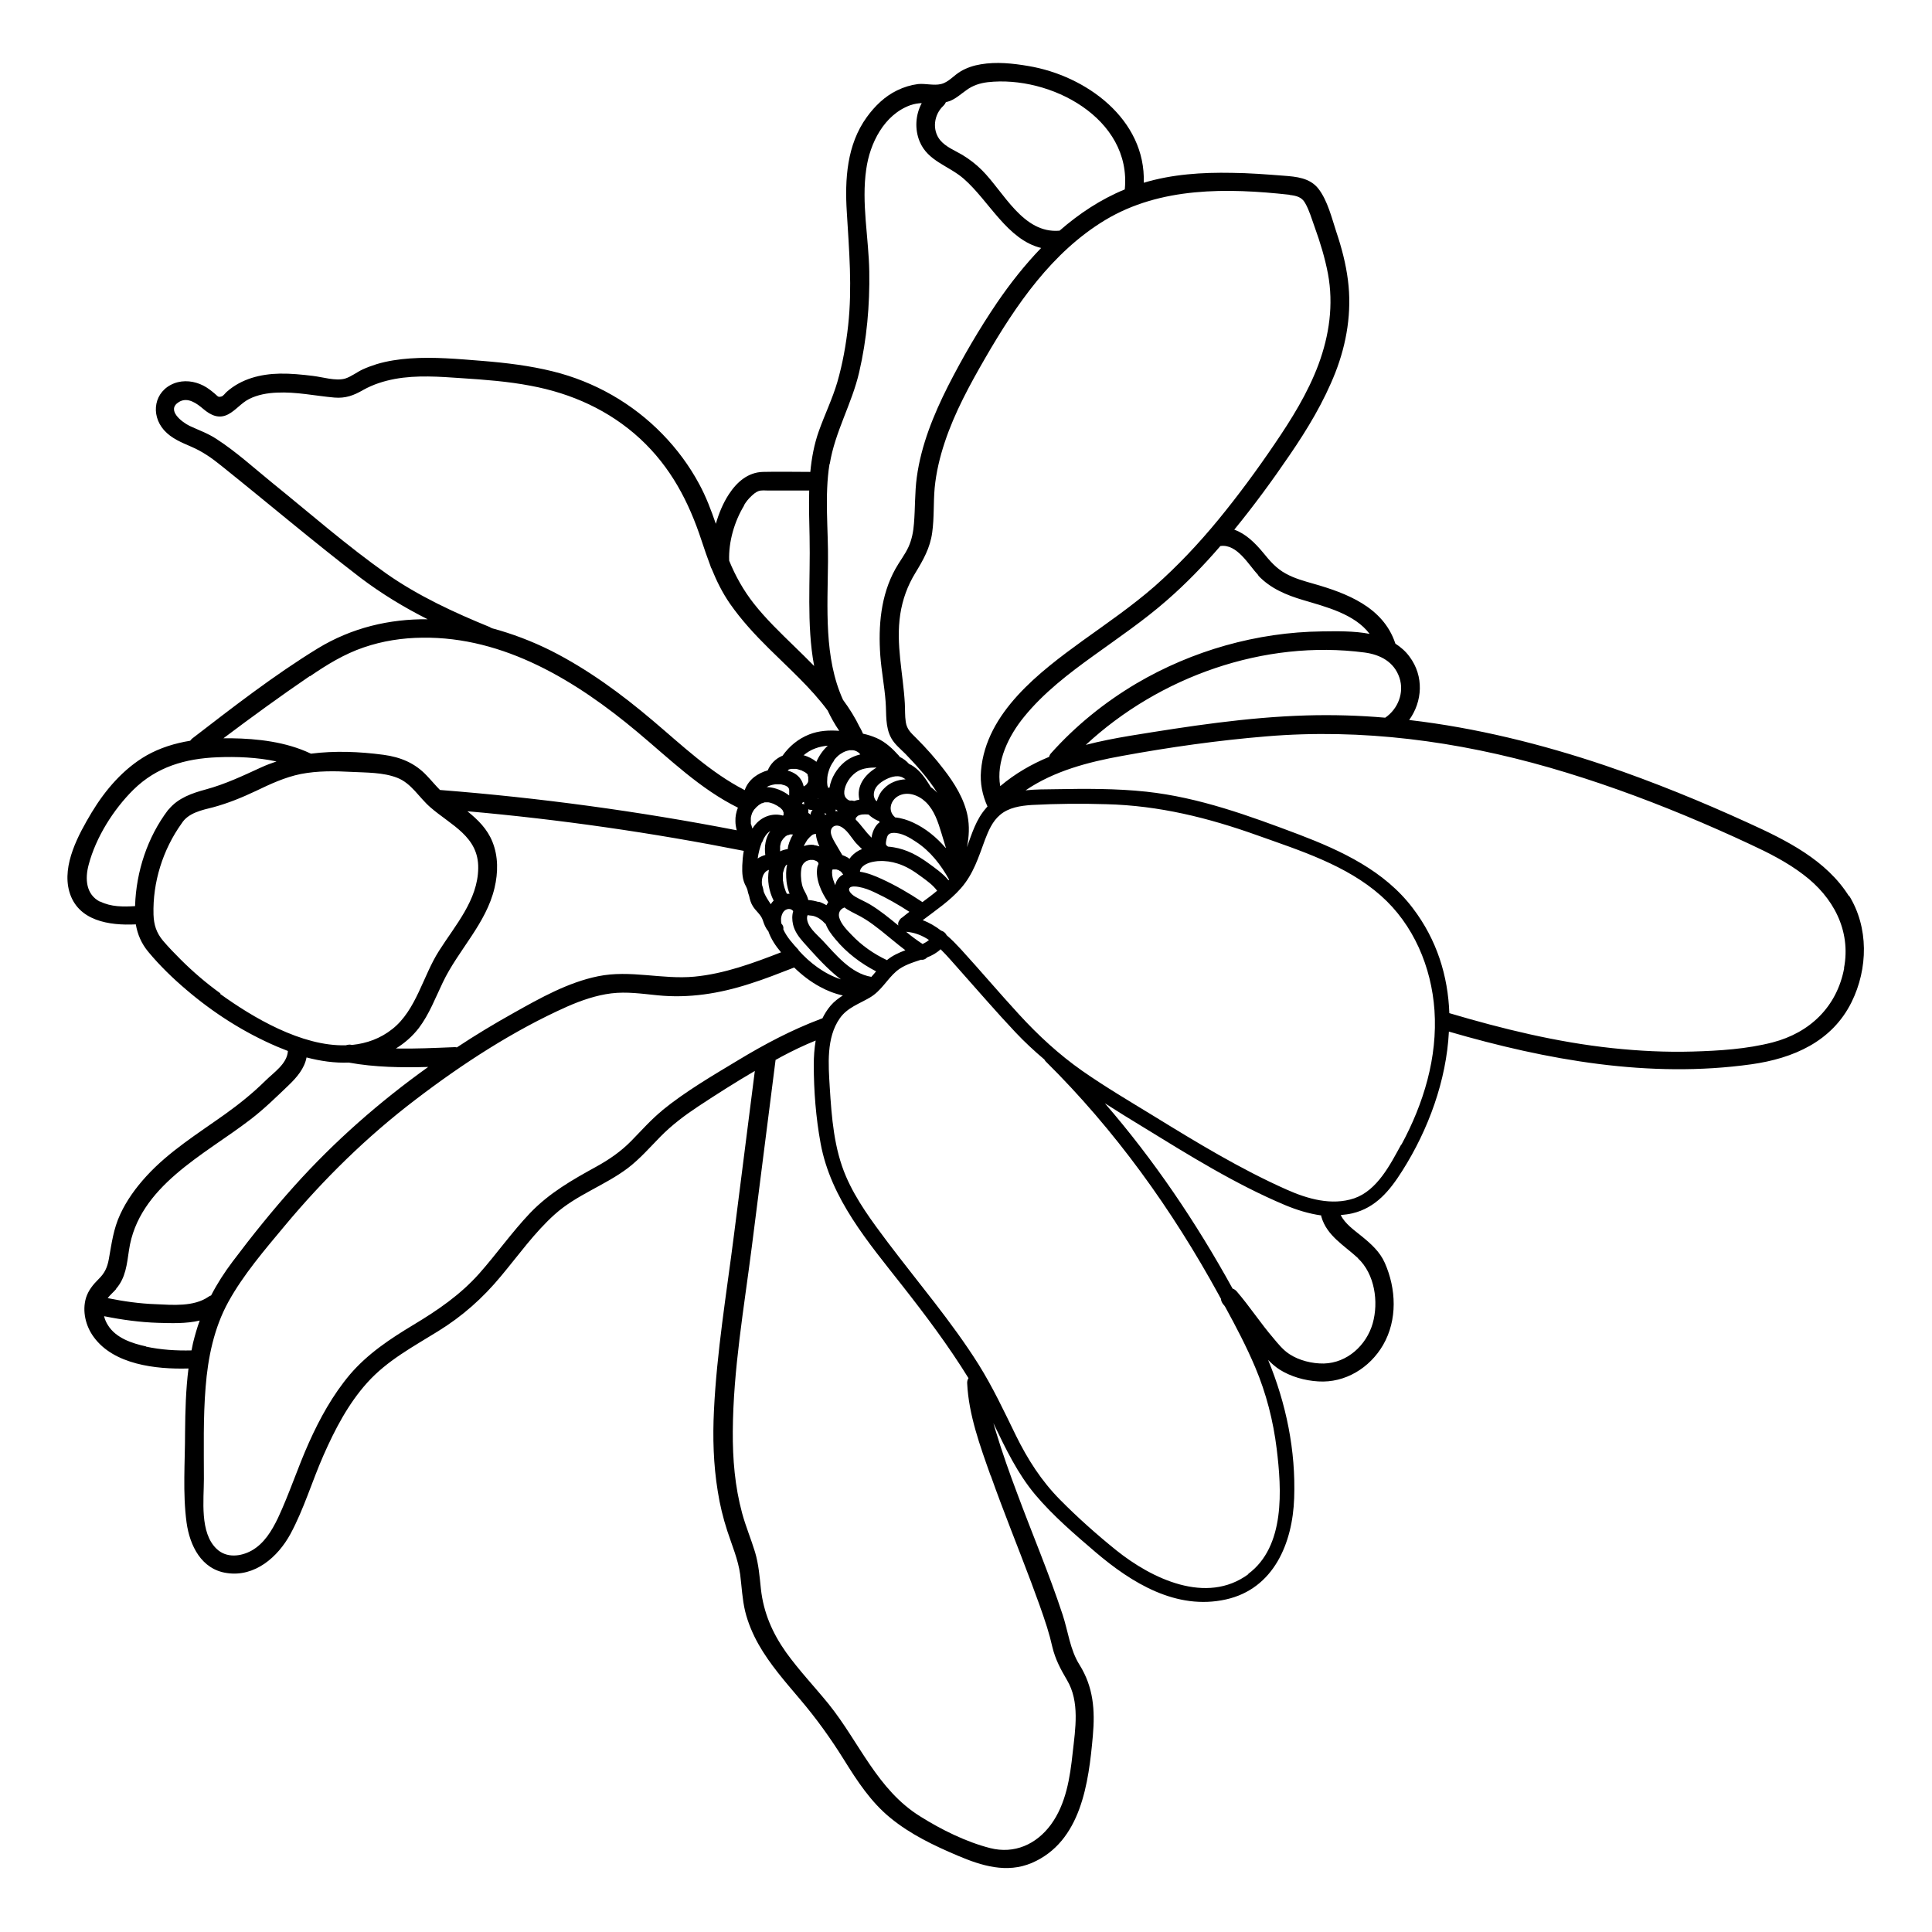
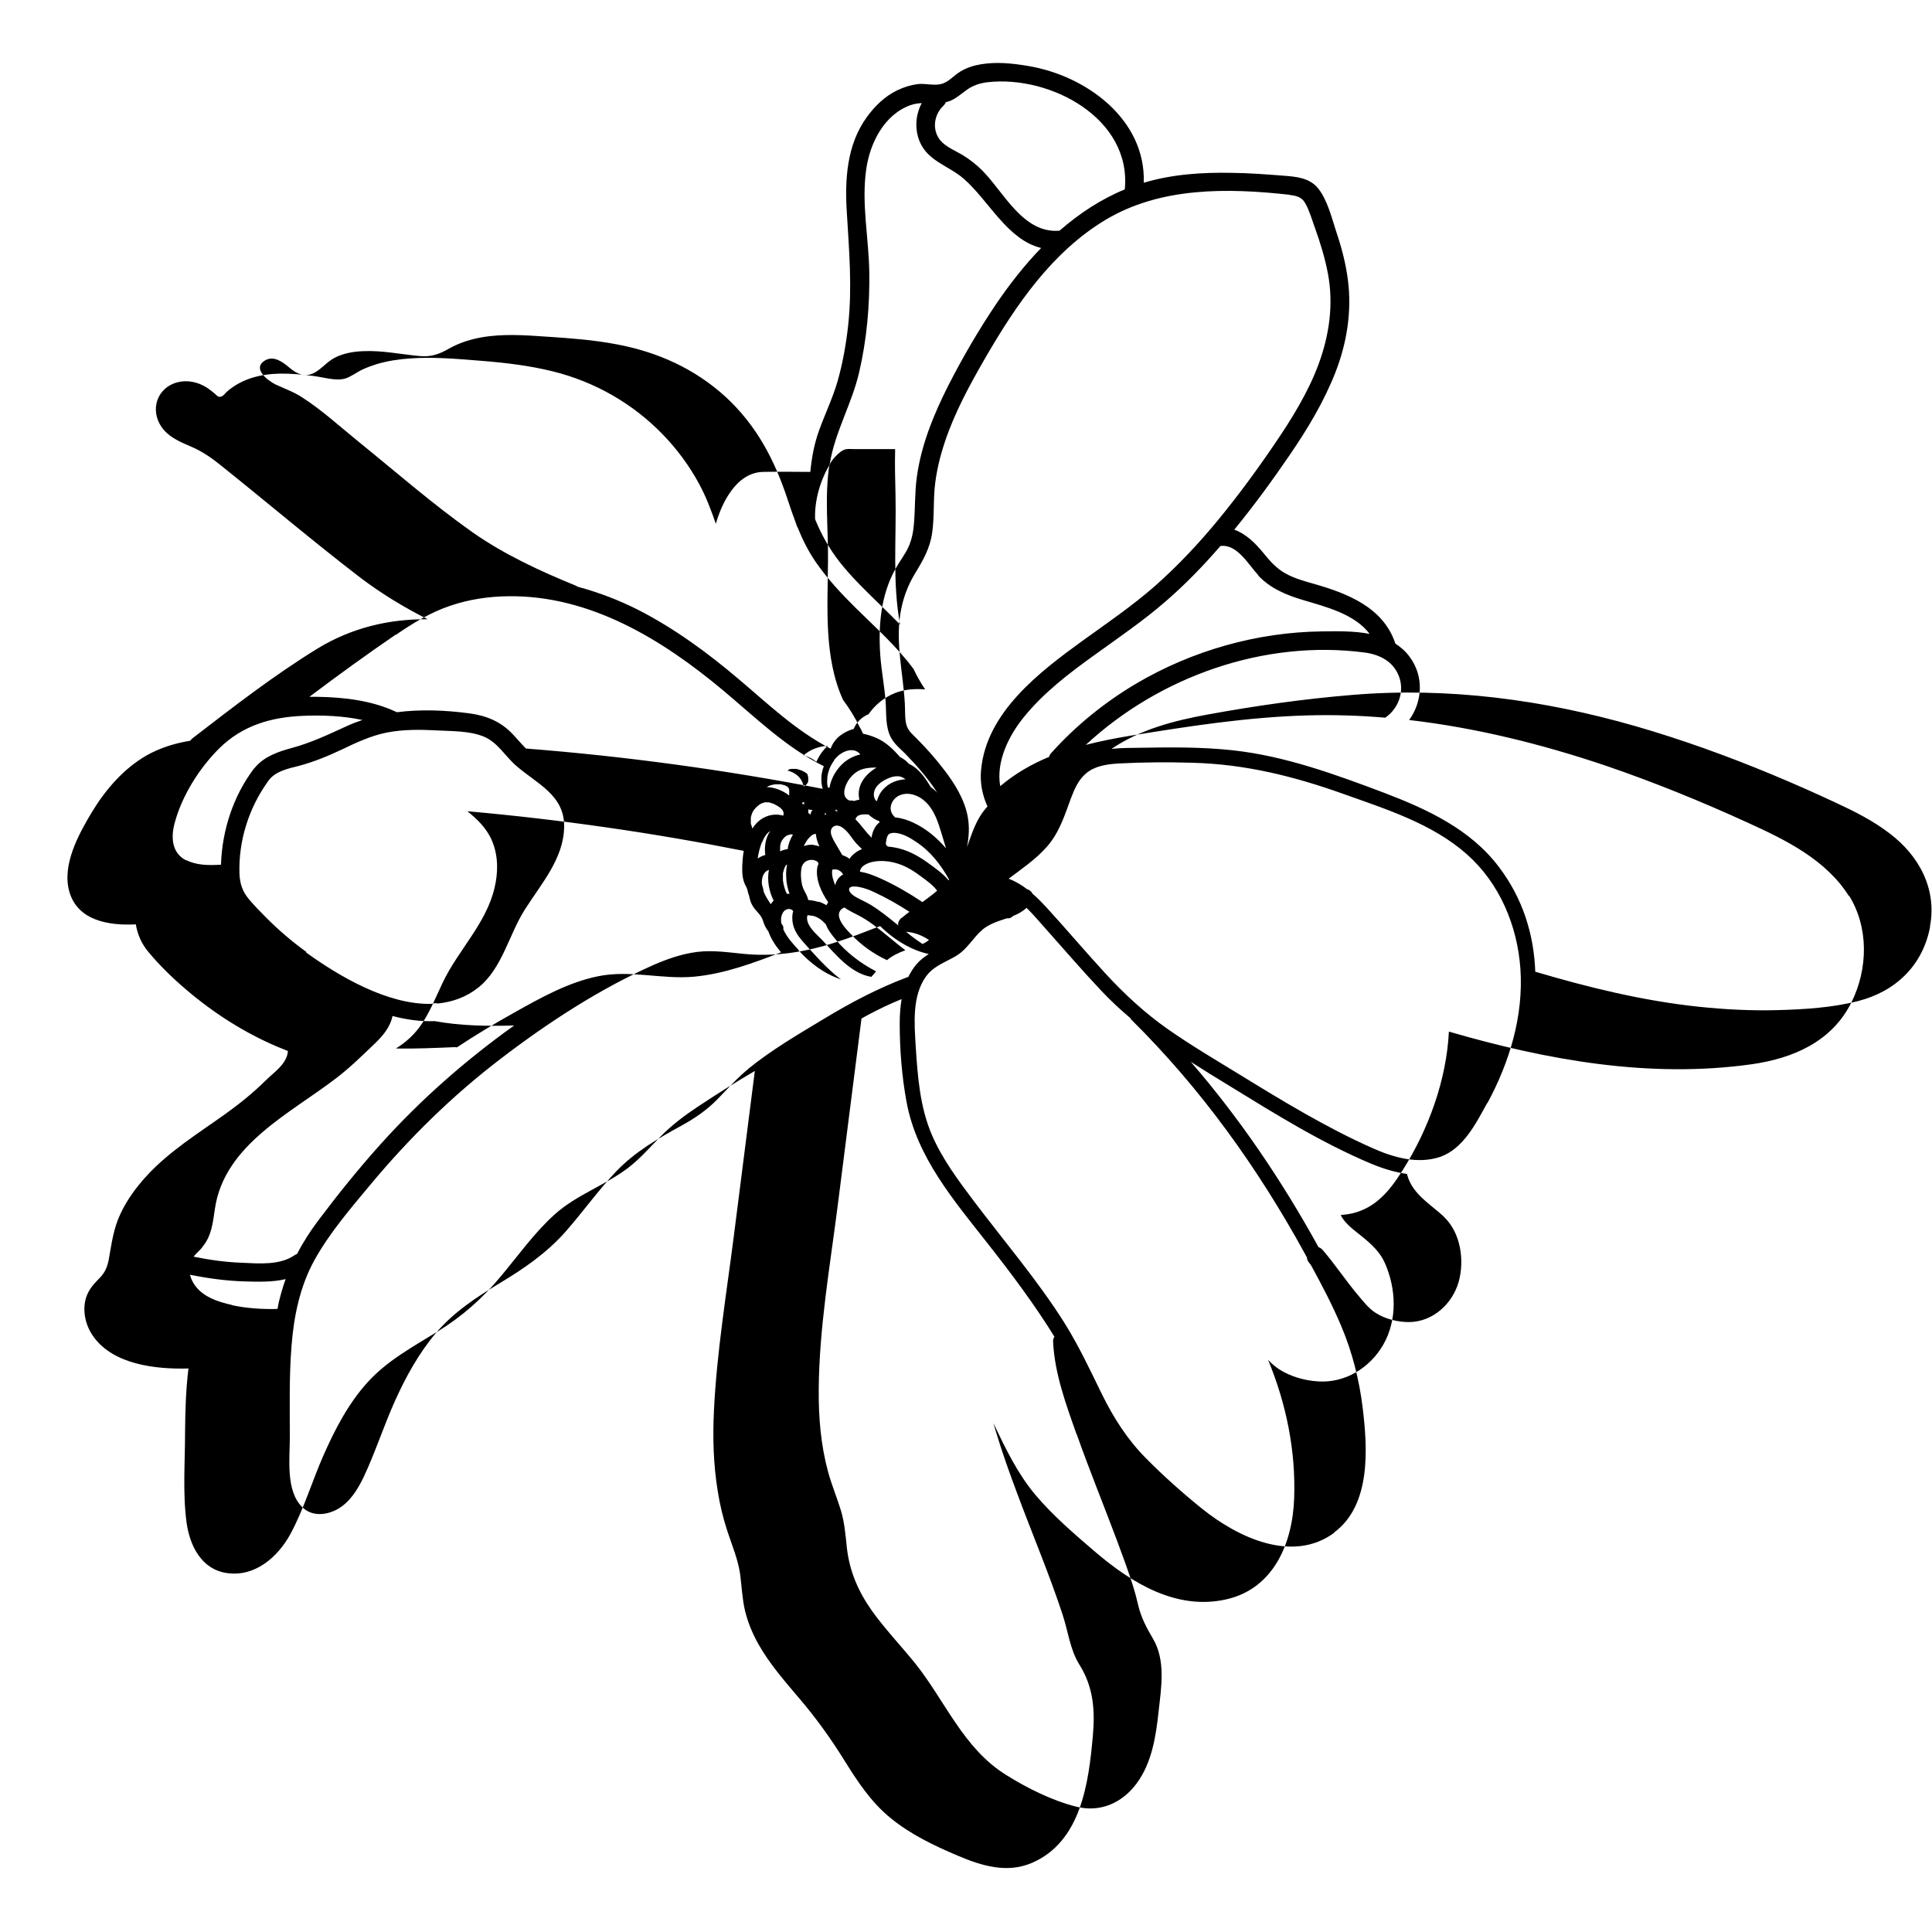
<svg xmlns="http://www.w3.org/2000/svg" fill="#000000" width="800px" height="800px" version="1.1" viewBox="144 144 512 512">
  <g>
-     <path d="m359.04 365.39-0.102 0.102 0.102-0.102z" />
-     <path d="m634.07 381.61c-6.047-9.723-16.727-14.965-26.801-19.547-12.344-5.644-24.938-10.781-37.785-15.164-16.879-5.691-34.309-10.027-52.043-12.09 3.527-4.887 3.981-11.586 0.102-16.777-1.059-1.461-2.367-2.57-3.777-3.477 0-0.051 0-0.152-0.051-0.203-3.223-9.473-12.797-13.148-21.664-15.668-2.469-0.707-5.039-1.41-7.305-2.672-2.519-1.359-4.231-3.375-5.996-5.543-2.168-2.621-4.637-5.039-7.656-6.098 5.188-6.348 10.027-12.949 14.66-19.75 4.734-6.902 9.07-14.105 12.141-21.914 3.023-7.758 4.383-16.121 3.324-24.434-0.555-4.383-1.664-8.613-3.074-12.797-1.211-3.68-2.316-8.312-4.734-11.438-2.266-2.922-5.894-3.223-9.27-3.477-4.535-0.352-9.117-0.707-13.703-0.754-7.809-0.152-15.77 0.352-23.328 2.621 0.555-16.777-15.215-28.363-30.582-30.934-4.133-0.707-8.465-1.16-12.594-0.453-1.863 0.301-3.727 0.906-5.34 1.863-1.762 1.008-3.223 2.922-5.238 3.375-1.914 0.453-4.082-0.203-6.098 0-1.914 0.25-3.727 0.805-5.492 1.664-3.273 1.562-5.945 4.18-8.062 7.106-5.289 7.305-5.844 16.473-5.289 25.191 0.605 10.078 1.461 19.949 0.352 30.027-0.555 5.039-1.461 10.125-2.871 15.012-1.309 4.434-3.324 8.566-4.887 12.949-1.258 3.527-1.914 7.152-2.266 10.832-4.18 0-8.363-0.102-12.543 0-3.981 0.102-6.902 2.672-9.02 5.894-1.562 2.367-2.672 5.09-3.477 7.859-1.258-3.629-2.57-7.152-4.434-10.578-2.57-4.785-5.894-9.27-9.672-13.148-7.961-8.211-18.086-13.957-29.121-16.676-6.098-1.512-12.395-2.266-18.641-2.769-6.348-0.504-12.797-1.109-19.145-0.656-2.973 0.203-5.996 0.656-8.867 1.512-1.258 0.402-2.519 0.855-3.727 1.41-1.512 0.707-3.023 1.914-4.637 2.418-2.519 0.707-5.945-0.402-8.516-0.707-2.922-0.352-5.844-0.656-8.766-0.605-5.141 0.102-10.176 1.359-14.105 4.836-0.352 0.301-0.906 1.109-1.359 1.211-1.008 0.301-1.008-0.102-1.762-0.707-0.957-0.805-1.965-1.613-3.074-2.168-2.367-1.211-5.188-1.562-7.707-0.605-5.34 2.066-6.348 8.262-2.719 12.395 1.965 2.215 4.637 3.273 7.305 4.434 2.922 1.258 5.441 3.023 7.859 4.988 12.344 9.875 24.383 20.102 36.93 29.727 5.594 4.231 11.586 7.859 17.785 10.984-10.078-0.102-20.102 2.215-29.172 7.758-11.586 7.106-22.469 15.566-33.199 23.832-0.25 0.203-0.402 0.402-0.555 0.605-4.031 0.656-7.961 1.863-11.539 3.879-6.144 3.527-10.934 9.117-14.559 15.113-3.527 5.894-7.91 13.906-5.945 20.957 2.215 7.809 10.578 9.07 17.633 8.715 0.453 2.621 1.461 5.09 3.375 7.356 3.023 3.629 6.449 6.953 10.078 10.027 7.203 6.144 15.266 11.285 23.98 15.012 0.957 0.402 1.863 0.754 2.871 1.16-0.203 3.426-3.777 5.691-6.047 7.961-3.273 3.223-6.852 6.098-10.578 8.766-7.203 5.141-14.863 9.875-20.859 16.426-2.769 3.023-5.238 6.398-6.953 10.125-1.812 3.879-2.266 7.707-3.023 11.891-0.402 2.215-1.109 3.727-2.719 5.289-1.461 1.461-2.672 2.922-3.324 4.938-1.059 3.527-0.102 7.508 2.066 10.43 5.289 7.254 16.375 8.566 25.09 8.312-0.707 5.594-0.855 11.285-0.906 16.93 0 7.859-0.656 16.121 0.402 23.93 0.855 6.098 3.93 12.395 10.68 13.352 7.406 1.109 13.504-4.231 16.828-10.328 3.578-6.602 5.742-14.008 8.766-20.859 3.023-6.852 6.551-13.652 11.586-19.246 5.289-5.894 12.141-9.523 18.793-13.652 6.449-3.981 11.84-8.766 16.676-14.609 4.637-5.543 8.867-11.539 14.258-16.375 5.793-5.188 13.199-7.609 19.348-12.242 3.223-2.469 5.844-5.492 8.664-8.363 3.023-3.074 6.449-5.644 10.027-8.012 4.887-3.223 9.875-6.398 14.965-9.371-1.863 14.508-3.68 29.07-5.543 43.578-1.965 15.418-4.535 30.883-5.289 46.402-0.352 7.152-0.152 14.309 1.008 21.41 0.555 3.578 1.41 7.055 2.519 10.48 1.258 3.879 2.871 7.559 3.426 11.586 0.402 3.223 0.555 6.551 1.309 9.723 0.754 3.074 2.016 6.047 3.578 8.816 2.973 5.238 7.004 9.824 10.883 14.41 4.383 5.141 8.211 10.48 11.789 16.223 3.477 5.594 7.106 11.133 12.242 15.316 5.34 4.383 11.586 7.356 17.887 10.027 6.297 2.672 12.949 4.734 19.598 1.914 13.098-5.644 15.062-21.262 16.172-33.703 0.605-6.801 0.152-12.898-3.527-18.793-2.519-3.981-3.023-8.867-4.484-13.301-3.578-10.883-8.062-21.41-12.043-32.145-2.016-5.34-3.93-10.73-5.594-16.223-0.25-0.754-0.453-1.562-0.707-2.367l0.102 0.203c3.176 6.602 6.297 13.148 11.035 18.793 4.684 5.543 10.379 10.43 15.922 15.164 9.574 8.16 21.41 15.469 34.562 12.543 12.695-2.82 17.684-14.965 18.086-26.852 0.453-12.594-2.117-25.039-6.902-36.625 0.906 0.957 1.914 1.812 2.973 2.519 3.023 1.914 6.75 2.973 10.328 3.176 7.106 0.453 13.652-3.578 17.18-9.672 3.828-6.648 3.477-14.863 0.453-21.715-1.309-2.973-3.629-5.039-6.098-7.055-1.965-1.613-4.434-3.273-5.594-5.644 1.008-0.102 2.016-0.203 3.074-0.453 6.246-1.461 9.977-6.098 13.25-11.285 6.902-10.883 11.688-23.93 12.344-36.879 25.996 7.559 53.102 12.445 80.156 8.664 11.082-1.562 21.363-5.996 26.551-16.473 4.383-8.867 4.586-19.801-0.707-28.312zm-122.93-47.41c-6.953-0.605-13.906-0.805-20.906-0.605-15.668 0.453-31.285 2.871-46.754 5.391-3.93 0.656-7.859 1.41-11.738 2.418 19.547-18.137 47.309-27.961 73.859-24.484 4.18 0.555 7.859 2.469 9.27 6.699 1.309 3.981-0.402 8.262-3.777 10.578zm-33.703-37.684c3.223 3.426 7.457 5.188 11.891 6.5 6.047 1.812 13.652 3.68 17.633 8.969-4.133-0.805-8.664-0.707-12.645-0.656-17.23 0.203-34.359 5.09-49.172 13.805-8.414 4.988-16.07 11.184-22.57 18.438-0.301 0.301-0.453 0.656-0.555 1.008-4.637 1.914-9.02 4.434-12.949 7.758-1.16-6.5 2.266-13.402 6.297-18.34 5.188-6.398 11.84-11.488 18.488-16.273 6.551-4.734 13.25-9.27 19.348-14.609 5.09-4.434 9.773-9.27 14.207-14.41 4.434-0.656 7.508 5.039 10.078 7.758zm8.262-100.86c1.762 0.203 3.273 0.504 4.18 2.168 1.109 1.914 1.762 4.281 2.519 6.348 1.461 4.031 2.719 8.16 3.527 12.395 1.512 8.16 0.352 16.273-2.519 24.031-2.82 7.559-7.152 14.508-11.688 21.16-4.684 6.902-9.621 13.602-14.914 20.051-5.141 6.246-10.73 12.191-16.777 17.531-5.996 5.238-12.543 9.723-18.992 14.359-11.539 8.363-25.746 19.094-27.055 34.512-0.301 3.324 0.352 6.5 1.715 9.523-0.152 0.152-0.301 0.301-0.402 0.453-2.621 2.973-3.727 6.699-5.039 10.328 0.555-2.82 0.707-5.543 0.152-8.363-0.906-4.484-3.477-8.613-6.246-12.191-2.215-2.922-4.684-5.691-7.305-8.312-1.41-1.41-2.519-2.316-2.82-4.332-0.25-1.613-0.152-3.273-0.25-4.938-0.453-7.91-2.418-15.566-1.211-23.578 0.605-3.93 1.914-7.559 3.981-10.934 2.117-3.477 3.93-6.648 4.484-10.73 0.555-3.93 0.301-7.859 0.656-11.84 0.402-4.133 1.359-8.16 2.672-12.09 2.621-7.91 6.648-15.266 10.781-22.418 8.113-14.008 17.633-27.961 31.738-36.477 14.66-8.816 32.395-8.516 48.871-6.699zm-97.234 198.5c-1.512-1.008-2.973-2.066-4.332-3.223 2.215 0.152 4.231 0.957 6.047 2.168-0.504 0.453-1.059 0.754-1.664 1.059zm-123.43 27.406s-0.453-0.102-0.707-0.051c-5.09 0.203-10.277 0.453-15.418 0.352 2.316-1.41 4.383-3.223 6.098-5.441 2.769-3.68 4.383-8.012 6.348-12.09 4.082-8.566 11.488-15.566 13.703-25.039 0.957-4.031 1.008-8.312-0.555-12.191-1.359-3.426-3.879-5.894-6.648-8.113 24.535 2.168 48.969 5.691 73.152 10.48h0.102c-0.25 1.359-0.352 2.672-0.402 3.93-0.051 1.965 0 3.777 1.008 5.543 0.152 0.301 0.25 0.555 0.352 0.855 0.102 0.555 0.25 1.109 0.453 1.613 0.203 0.957 0.453 1.914 1.008 2.769 0.805 1.309 2.117 2.168 2.621 3.68 0.352 1.109 0.754 2.117 1.461 2.922 0.707 2.066 1.965 3.93 3.375 5.594-7.406 2.871-15.012 5.691-22.973 6.449-8.566 0.805-16.977-1.863-25.543-0.102-7.91 1.613-15.266 5.742-22.27 9.672-5.141 2.871-10.176 5.894-15.113 9.168zm130.29-44.336c-1.512-1.812-3.578-3.223-5.441-4.586-2.719-1.965-5.644-3.527-8.969-4.082-0.555-0.102-1.059-0.152-1.613-0.203-0.102-0.102-0.203-0.203-0.352-0.301-0.402-0.25 0-1.762 0.102-2.117 0.25-0.855 0.754-1.16 1.613-1.211 2.168-0.102 4.383 1.211 6.098 2.367 3.777 2.469 6.602 6.098 8.766 10.027l-0.152 0.152zm-12.898 10.578c-0.402 0.453-0.504 1.008-0.352 1.461-2.418-1.965-4.785-3.93-7.457-5.543-1.258-0.754-2.621-1.309-3.93-2.066-0.555-0.301-2.117-1.461-1.562-2.316 0.402-0.605 1.863-0.402 2.418-0.301 1.512 0.25 3.023 0.855 4.383 1.512 3.125 1.461 6.144 3.176 9.07 5.09-0.656 0.504-1.309 1.008-1.914 1.512-0.301 0.152-0.504 0.402-0.707 0.656zm-21.562-4.785c-0.805-0.25-1.762-0.453-2.672-0.504-0.152-0.754-0.504-1.461-0.855-2.117-0.402-0.754-0.605-1.16-0.805-2.016-0.301-1.258-0.402-3.125-0.102-4.484 0-0.152 0.102-0.301 0.152-0.453 0 0 0.152-0.301 0.152-0.301s0.152-0.203 0.203-0.301c0.051-0.051 0.203-0.25 0.25-0.25 0 0 0.25-0.203 0.301-0.25 0.102-0.102 0.203-0.152 0.352-0.203 0 0 0.203-0.102 0.25-0.102 0.152-0.051 0.352-0.102 0.555-0.152h0.301 0.504s0.352 0.051 0.402 0.102c0 0 0.605 0.25 0.301 0.102 0 0 0.203 0.102 0.301 0.152 0.051 0.051 0.203 0.203 0.25 0.203 0.152 0.152 0.152 0.203 0.102 0.102v0s0.051 0.25 0.102 0.402c-0.102 0.25-0.25 0.555-0.301 0.805-0.301 1.664 0 3.375 0.555 4.938 0.555 1.562 1.359 3.023 2.316 4.383-0.152 0.25-0.301 0.504-0.453 0.805-0.656-0.352-1.309-0.707-2.016-0.906zm-17.836-20.453s0-0.203-0.051-0.301v-0.152-0.805-0.555c0-0.25 0.102-0.453 0.152-0.707 0.051-0.203 0.152-0.402 0.203-0.605 0 0 0.203-0.402 0.25-0.453 0.102-0.203 0.25-0.402 0.402-0.605-0.203 0.301 0.25-0.25 0.301-0.301 0.152-0.203 0.352-0.352 0.555-0.504l0.203-0.203c0.203-0.102 0.352-0.25 0.555-0.352 0.102 0 0.152-0.102 0.25-0.152h0.102s0.453-0.152 0.707-0.25h0.152 0.203 0.605s0.555 0.102 0.656 0.152c0.555 0.152 0.906 0.301 1.41 0.605 0.25 0.102 0.453 0.25 0.656 0.402 0.102 0.051 0.152 0.102 0.25 0.152l0.152 0.102s0.352 0.352 0.555 0.555c0.152 0.203 0.152 0.203 0 0 0.051 0.102 0.152 0.203 0.203 0.301v0.152s0.152 0.152 0.152 0.25v0.152 0.301 0.203s-0.102 0.152-0.152 0.203c-2.519-0.754-5.34 0.102-7.203 2.215-0.352 0.402-0.656 0.805-0.906 1.211-0.102-0.301-0.203-0.656-0.301-1.008zm17.129-7.559v0.102zm-0.453 12.898c-0.906-0.102-1.812 0-2.621 0.301v-0.152l0.102-0.203s0.25-0.453 0.402-0.707c0.102-0.203 0.25-0.352 0.352-0.555 0.051-0.102 0.152-0.203 0.25-0.301 0.25-0.301 0.504-0.555 0.805-0.805l0.102-0.102h0.051s0.152-0.152 0.25-0.203h0.051s0.152-0.102 0.25-0.102c0.152 0 0.25-0.051 0.402-0.102h0.102c0.102 1.16 0.453 2.266 0.957 3.324-0.504-0.152-1.008-0.301-1.512-0.352zm-8.969 1.715v-1.309-0.102s0.102-0.301 0.102-0.453c0.051-0.25 0.102-0.504 0.25-0.707v-0.102s0.203-0.25 0.25-0.352c0.051-0.102 0.152-0.203 0.203-0.301 0 0 0.352-0.402 0.555-0.555h0.051v-0.102l0.203-0.102s0.301-0.203 0.504-0.25h0.152s0.25-0.102 0.352-0.152h0.051 0.301 0.152 0.152l0.102 0.102c-0.402 0.656-0.707 1.309-0.957 2.016-0.203 0.555-0.352 1.16-0.402 1.762-0.707 0.102-1.461 0.301-2.117 0.656zm-2.469 14.008c-0.707-1.059-1.41-2.117-1.863-3.273-0.051-0.25-0.102-0.504-0.152-0.754-0.102-0.352-0.152-0.707-0.301-1.059 0-0.152 0-0.25-0.051-0.402-0.051-1.211 0.203-2.316 0.957-3.074 0.25-0.25 0.555-0.402 0.906-0.555-0.504 2.769 0 5.644 1.258 8.16-0.301 0.301-0.555 0.605-0.754 0.957zm-2.316-16.375c0.453-1.16 1.109-2.367 2.168-3.023-1.258 1.812-1.613 4.133-1.309 6.348-0.707 0.203-1.41 0.504-1.965 0.906h-0.051c0.203-1.461 0.605-2.973 1.109-4.281zm14.609-11.84s0.203 0.203 0.301 0.25h-0.102s-0.102-0.152-0.152-0.25zm15.668-7.961c-3.023 1.812-5.34 4.836-4.484 8.465-0.453 0.051-0.906 0.203-1.359 0.352-0.352-0.102-0.707-0.152-1.059-0.102-0.102 0-0.352-0.051-0.555-0.203-0.301-0.152-0.504-0.402-0.707-0.656-0.402-0.656-0.402-1.512-0.203-2.266 0.453-1.914 1.863-3.777 3.578-4.734 1.359-0.754 3.176-0.906 4.785-0.906zm-5.441 13.551m-5.691 13.352h-0.203 0.203zm-0.656 0.203m-5.644-14.66s-0.352-0.352-0.605-0.453c0.051-0.352 0.051-0.707 0-1.008 0.25 0.152 0.555 0.203 0.906 0.203h0.25c-0.352 0.352-0.504 0.805-0.555 1.309zm3.828 0.102s0-0.402-0.102-0.605c0.152 0.152 0.301 0.25 0.504 0.352-0.152 0.102-0.301 0.152-0.402 0.25zm2.769 18.691s-0.102-0.152-0.102-0.25l-0.102-0.25s-0.152-0.352-0.203-0.555c-0.152-0.352-0.25-0.754-0.352-1.16 0-0.152-0.051-0.352-0.102-0.504v-0.301c-0.051-0.301-0.051-0.656 0-0.957v-0.203s0.203-0.102 0.301-0.102h0.051 0.203 0.555s0.301 0.102 0.453 0.152h0.102s0.25 0.152 0.352 0.25c0.102 0 0.152 0.102 0.25 0.152l0.254 0.254s0.102 0.102 0.152 0.152c0 0.051 0.102 0.25 0.25 0.402-0.152 0.102-0.301 0.102-0.402 0.203-0.957 0.656-1.512 1.613-1.715 2.672zm1.41-3.777s0.102 0.051 0.152 0.152zm-1.211-16.375s0.301 0.301 0.453 0.402h-0.352-0.352c0.102-0.152 0.152-0.301 0.203-0.453zm5.188 2.719v-0.102zm0 0v-0.25-0.203s0.152-0.203 0.203-0.25c0.102-0.102 0.203-0.203 0.301-0.301 0.102-0.102 0.25-0.152 0.402-0.203 0.25-0.102 0.504-0.152 0.754-0.203 0.555-0.051 1.16-0.051 1.715 0 0.707 0.656 1.512 1.211 2.418 1.613 0.102 0 0.203 0.051 0.352 0.102 0.051 0.102 0.152 0.25 0.203 0.352-0.152 0.102-0.301 0.203-0.402 0.301-0.957 0.906-1.562 2.316-1.762 3.777-0.754-0.754-1.512-1.613-2.168-2.469-0.605-0.754-1.258-1.562-1.965-2.266zm7.406-8.211c-0.906 0.906-1.461 2.066-1.812 3.273-0.102-0.051-0.203-0.152-0.301-0.203-0.25-0.352-0.453-0.805-0.504-1.359 0-0.152 0-0.656 0.102-0.957 0.102-0.453 0.25-0.754 0.504-1.16 0.453-0.656 1.16-1.258 1.914-1.715 1.512-0.906 3.527-1.664 5.09-0.906 0.301 0.152 0.555 0.352 0.805 0.504-2.117 0.102-4.231 0.855-5.793 2.519zm-13.199-7.457s0.152-0.25 0.203-0.352c0.203-0.203 0.352-0.402 0.555-0.605 0.402-0.402 0.605-0.555 0.957-0.805 0.25-0.152 0.504-0.301 0.754-0.453 0.301-0.152 0.301-0.152 0.555-0.25 0.203-0.051 0.402-0.152 0.656-0.203 0.152 0 0.301-0.051 0.402-0.102h0.152 0.805c0.051 0 0.301 0.051 0.352 0.051 0.102 0 0.754 0.301 0.453 0.152 0.203 0.102 0.402 0.203 0.605 0.352l0.25 0.203s0.203 0.203 0.301 0.352c-1.512 0.352-2.922 1.008-4.18 2.016-1.965 1.613-3.578 4.18-3.981 6.801h-0.25-0.152v-0.102s-0.203-0.707-0.152-0.453c-0.051-0.453-0.102-0.957-0.051-1.461 0-1.008 0.152-1.664 0.504-2.719 0.25-0.754 0.656-1.562 1.258-2.367zm-8.211 11.035s0.203-0.051 0.301-0.102c0 0.203 0 0.453 0.102 0.656-0.203-0.102-0.402-0.152-0.656-0.152 0.051-0.102 0.102-0.25 0.152-0.352h0.102zm-4.231 24.285s-0.152-0.352-0.203-0.453l-0.102-0.203c-0.25-0.605-0.402-1.211-0.555-1.812 0-0.102-0.051-0.25-0.102-0.402v-0.301l-0.102-0.301v-0.504-0.957-0.352-0.25c0.102-0.301 0.152-0.555 0.25-0.855 0-0.152 0.102-0.301 0.152-0.453 0-0.051 0.051-0.203 0.102-0.203 0.051-0.152 0.102-0.25 0.203-0.402 0-0.051 0.152-0.203 0.152-0.203l0.152-0.102h0.102c-0.352 1.41-0.301 3.074-0.152 4.484 0.152 1.16 0.402 2.215 0.805 3.223h-0.707zm8.16-8.414m8.414-0.855s-0.25-0.25-0.402-0.352c-0.504-0.301-1.008-0.504-1.562-0.707 0-0.102 0-0.152-0.102-0.25-0.605-1.059-1.258-2.117-1.863-3.176-0.453-0.805-0.957-1.762-1.008-2.57-0.102-1.41 1.109-2.117 2.316-1.664 1.914 0.754 3.023 2.973 4.332 4.484 0.504 0.555 1.059 1.059 1.613 1.613-0.25 0.102-0.453 0.203-0.707 0.301-1.059 0.555-1.965 1.309-2.621 2.266zm25.492-2.922c-2.418-2.82-5.289-5.188-8.664-6.75-1.41-0.656-3.125-1.211-4.785-1.359 0-0.051-0.051-0.102-0.102-0.152-1.812-1.664-1.059-4.332 0.957-5.492 2.469-1.359 5.441-0.25 7.356 1.613 2.266 2.215 3.223 5.289 4.133 8.262 0.402 1.258 0.754 2.57 1.16 3.828zm-34.309-22.871c-0.906-0.754-2.066-1.309-3.176-1.664h-0.203c0.957-0.805 2.016-1.461 3.176-1.863 1.059-0.402 2.168-0.605 3.273-0.707-1.309 1.211-2.316 2.672-3.023 4.281zm-7.356 2.117 0.301-0.102s0.301-0.051 0.453-0.102h0.352 0.555 0.301 0.102c0.402 0.102 0.805 0.203 1.16 0.352h0.203l0.102 0.102s0.402 0.203 0.605 0.301c0.203 0.102 0.402 0.203 0.555 0.352 0.102 0.051 0.25 0.203 0.25 0.203s0.102 0.102 0.152 0.152v0.203s0.152 0.555 0.152 0.504v0.402 0.605c0 0.102 0 0.152-0.051 0.25 0 0.051-0.051 0.203-0.102 0.25-0.102 0.152-0.352 0.504-0.102 0.203-0.102 0.102-0.203 0.203-0.301 0.352l-0.203 0.152s-0.25 0.152-0.402 0.25h-0.051c-0.301-1.41-1.059-2.621-2.418-3.426-0.605-0.352-1.211-0.605-1.863-0.754 0.102 0 0.203-0.102 0.25-0.152zm-5.34 4.383s0.152-0.102 0.25-0.102c0.352-0.102 0.656-0.25 1.008-0.301 0.203 0 0.352-0.051 0.555-0.102h0.25 1.109 0.152 0.051s0.352 0.102 0.504 0.152c0.152 0 0.301 0.102 0.504 0.152h0.102s0.152 0.152 0.25 0.152c0.152 0.051 0.25 0.152 0.402 0.25l0.25 0.25c-0.301-0.352 0.203 0.453 0.051 0.102 0.051 0.152 0.102 0.352 0.102 0.504v0.352 0.656c0 0.102-0.102 0.605 0 0.102v0.301c-1.613-1.258-3.727-2.117-5.644-2.215h-0.352c0.152-0.102 0.25-0.152 0.402-0.203zm8.012 43.379c-1.359-1.461-3.125-3.375-4.031-5.441 0.102-0.555-0.051-1.059-0.504-1.512-0.102-0.453-0.102-0.906-0.102-1.309 0.102-0.957 0.504-2.117 1.512-2.469 0.707-0.25 1.309-0.051 1.715 0.453-0.352 1.16-0.301 2.418-0.051 3.527 0.402 1.812 1.562 3.375 2.769 4.734 2.57 2.871 5.238 5.894 8.16 8.414 0.555 0.504 1.16 0.957 1.762 1.41-4.332-1.41-8.16-4.281-11.234-7.707zm19.297 7.152c-5.441-0.906-9.422-5.894-12.949-9.672-1.461-1.562-4.332-3.777-4.082-6.246 0 0 0.102-0.301 0.152-0.453 0.504 0.152 1.109 0.102 1.613 0.25 1.16 0.352 2.117 1.008 2.922 1.914 0.102 0.102 0.152 0.102 0.25 0.203 0.555 1.512 1.562 2.82 2.621 4.082 2.922 3.527 6.648 6.348 10.73 8.465-0.402 0.504-0.855 1.008-1.258 1.461zm4.133-4.434c-3.527-1.664-6.699-3.879-9.371-6.699-1.211-1.258-2.769-2.82-3.273-4.586-0.352-1.258 0.301-2.316 1.41-2.672 0.25 0.203 0.453 0.352 0.707 0.504 1.562 0.957 3.223 1.613 4.785 2.621 1.461 0.906 2.82 1.965 4.18 3.023 2.168 1.715 4.231 3.527 6.449 5.188-1.762 0.656-3.426 1.41-4.887 2.621zm9.422-15.367s-0.102-0.051-0.152-0.102c-3.375-2.266-6.953-4.332-10.68-6.047-1.664-0.754-3.68-1.613-5.742-1.914 0.102-1.461 1.863-2.266 3.176-2.57 0.504-0.102 1.059-0.203 1.613-0.25h0.25c1.664-0.102 3.375 0.152 4.938 0.656 2.316 0.707 4.332 2.016 6.297 3.477 1.512 1.109 3.074 2.215 4.18 3.727-1.258 1.059-2.621 2.066-3.981 3.074zm11.688-215.23c1.664-1.211 3.527-1.812 5.594-2.066 16.574-1.863 38.188 9.574 36.324 28.414-6.398 2.621-12.141 6.449-17.281 10.934-9.672 0.855-14.762-10.227-20.555-16.02-1.562-1.562-3.324-2.922-5.238-4.082-1.965-1.16-4.332-2.066-5.844-3.879-2.215-2.719-1.664-6.801 0.855-9.117 0.301-0.301 0.504-0.605 0.656-0.957 0.402-0.102 0.754-0.203 1.16-0.352 1.664-0.707 2.871-1.863 4.332-2.871zm-36.273 99.148c1.359-8.516 5.894-16.02 7.809-24.383 2.016-8.664 2.82-17.734 2.672-26.652-0.152-8.969-2.117-18.137-0.805-27.105 0.957-6.902 4.734-14.461 11.688-16.977 1.008-0.352 2.016-0.504 3.023-0.555-1.664 3.074-1.914 6.902-0.555 10.176 2.168 5.238 7.707 6.398 11.688 9.875 6.699 5.844 11.539 16.172 20.504 18.34-4.332 4.484-8.211 9.422-11.688 14.508-4.785 7.055-9.117 14.508-13 22.117-3.828 7.609-7.106 15.617-8.262 24.133-0.555 4.082-0.402 8.16-0.754 12.293-0.152 2.066-0.555 4.18-1.41 6.098-0.957 2.117-2.418 3.93-3.527 5.945-3.879 7.004-4.535 15.113-3.981 22.922 0.301 4.082 1.109 8.16 1.41 12.242 0.25 3.223-0.152 6.699 1.512 9.672 0.906 1.613 2.418 2.82 3.727 4.133 1.461 1.512 2.871 3.023 4.231 4.637 1.512 1.812 2.973 3.68 4.231 5.691-0.555-0.605-1.16-1.109-1.812-1.562v-0.102c-1.211-1.965-2.519-3.93-4.434-5.289-0.402-0.301-0.805-0.504-1.258-0.707-0.707-0.805-1.512-1.41-2.469-1.863-0.051-0.102-0.102-0.152-0.152-0.25-1.715-1.914-3.578-3.68-5.945-4.734-1.16-0.504-2.367-0.906-3.629-1.16-0.203-0.504-0.453-1.008-0.707-1.461 0-0.051 0-0.102-0.102-0.152-1.258-2.621-2.769-5.039-4.484-7.356-5.09-11.184-4.082-24.434-3.981-36.625 0.102-8.613-0.957-17.383 0.402-25.895zm-22.773 10.984c0.605-1.008 1.16-1.715 2.016-2.519 0.555-0.504 1.16-1.059 1.863-1.309 0.805-0.301 1.812-0.152 2.672-0.152h10.781c-0.102 4.031 0 8.113 0.102 12.191 0.25 11.438-0.855 23.277 1.211 34.309-1.715-1.762-3.477-3.477-5.238-5.188-3.727-3.629-7.508-7.254-10.73-11.336-2.769-3.527-4.887-7.305-6.551-11.387-0.203-4.988 1.41-10.48 3.981-14.66zm-67.207 32.242c-9.422-3.828-18.992-8.262-27.355-14.105-10.578-7.457-20.402-16.07-30.43-24.184-4.836-3.93-9.574-8.262-14.812-11.637-2.215-1.461-4.684-2.316-7.055-3.426-2.066-1.008-6.297-4.231-2.82-6.348 2.316-1.41 4.734 0.402 6.449 1.863 1.965 1.664 4.133 2.719 6.602 1.41 2.016-1.059 3.426-2.973 5.492-4.031 2.266-1.16 4.887-1.613 7.406-1.715 5.141-0.25 10.125 0.855 15.215 1.309 2.973 0.25 5.141-0.555 7.656-2.016 2.621-1.461 5.441-2.367 8.414-2.922 5.793-1.059 11.789-0.605 17.633-0.203 6.144 0.402 12.293 0.855 18.34 2.016 10.832 2.016 20.809 6.5 28.969 14.008 8.113 7.508 12.898 16.625 16.324 27.055 0.707 2.215 1.512 4.434 2.316 6.602 0.051 0.301 0.203 0.605 0.352 0.855 1.309 3.223 2.82 6.297 4.836 9.219 3.023 4.332 6.602 8.211 10.379 11.941 5.289 5.238 11.082 10.379 15.516 16.375 0.855 1.812 1.863 3.629 3.074 5.391-2.719-0.203-5.391-0.051-7.961 0.957-2.922 1.16-5.289 3.125-7.106 5.691h-0.102c-1.715 0.754-3.074 2.117-3.777 3.828-1.309 0.352-2.519 0.957-3.578 1.762-1.16 0.906-2.066 2.117-2.519 3.477-9.117-4.684-16.574-11.84-24.383-18.438-8.312-7.055-17.18-13.551-26.902-18.488-5.039-2.519-10.328-4.535-15.77-5.996-0.152-0.102-0.301-0.203-0.504-0.25zm-47.762 13c4.484-3.074 9.07-5.894 14.258-7.656 4.988-1.715 10.227-2.519 15.516-2.57 21.664-0.301 40.859 11.488 56.93 24.938 8.566 7.152 16.625 15.113 26.703 20.102-0.453 1.16-0.707 2.367-0.656 3.629 0 0.805 0.152 1.613 0.352 2.367-25.996-5.039-52.246-8.613-78.645-10.68-1.211-1.211-2.316-2.57-3.527-3.828-3.125-3.324-6.953-4.887-11.438-5.492-6.449-0.855-12.898-1.109-19.246-0.301-0.051 0-0.102-0.102-0.203-0.102-6.449-3.023-13.855-3.879-20.906-3.981h-2.066c7.508-5.644 15.113-11.184 22.871-16.473zm-55.621 59.75c-3.777-1.914-4.031-6.098-3.023-9.824 1.914-7.254 6.551-14.609 11.84-19.852 6.195-6.098 13.754-8.262 22.27-8.613 5.039-0.203 10.531 0 15.668 1.109-1.359 0.453-2.719 0.957-4.031 1.562-4.836 2.215-9.473 4.434-14.66 5.844-3.727 1.008-7.356 2.266-9.824 5.238l-0.25 0.25c-5.441 7.203-8.414 16.273-8.715 25.293v0.152c-3.125 0.203-6.449 0.203-9.219-1.211zm31.891 24.285c-3.777-2.719-7.356-5.793-10.629-9.07-1.562-1.562-3.125-3.176-4.586-4.887-1.762-2.117-2.418-4.18-2.519-6.902-0.25-8.566 2.469-17.23 7.457-24.184 1.762-2.82 5.391-3.527 8.363-4.281 3.93-1.059 7.609-2.57 11.234-4.281 3.879-1.863 7.758-3.68 11.992-4.535 4.434-0.855 8.969-0.805 13.453-0.555 3.93 0.203 8.363 0.102 12.09 1.562 3.777 1.461 5.793 5.238 8.766 7.809 5.492 4.785 12.848 7.758 12.695 16.172-0.102 8.414-6.098 15.113-10.379 21.867-4.231 6.602-6.047 15.719-12.344 20.707-3.223 2.57-6.852 3.828-10.629 4.231h-0.203c-0.504-0.152-1.008-0.051-1.512 0.102-11.738 0.352-24.789-7.457-33.301-13.602zm-27.66 78.293c2.57-2.922 2.871-6.551 3.426-10.227 2.469-16.93 19.949-25.242 32.145-34.613 3.629-2.769 6.852-5.945 10.125-9.07 2.215-2.117 4.231-4.484 4.785-7.406 3.68 0.957 7.406 1.512 11.184 1.359 6.902 1.258 14.008 1.359 21.059 1.16-12.898 9.219-24.836 19.699-35.469 31.539-5.742 6.398-11.184 13.148-16.375 20.051-2.168 2.871-4.082 5.844-5.691 8.969-0.25 0.051-0.453 0.152-0.707 0.352-3.879 2.672-9.473 2.168-13.906 1.965-4.332-0.152-8.566-0.754-12.797-1.613 0.656-0.855 1.512-1.562 2.266-2.418zm7.961 15.266c-3.727-0.805-8.012-2.215-10.125-5.644-0.453-0.707-0.805-1.512-1.008-2.367 4.734 0.957 9.523 1.613 14.309 1.762 3.527 0.102 7.457 0.25 11.035-0.605-0.707 1.914-1.258 3.879-1.762 5.894-0.152 0.656-0.25 1.309-0.402 2.016-4.031 0.102-8.113-0.152-12.09-1.008zm136.84-62.574c-3.023 2.469-5.543 5.34-8.262 8.113-2.769 2.82-5.844 4.938-9.32 6.852-6.398 3.527-12.344 6.902-17.48 12.242-4.836 5.09-8.867 10.832-13.504 16.07-5.039 5.644-10.934 9.672-17.383 13.551-6.195 3.727-12.141 7.656-16.879 13.199-4.535 5.391-7.961 11.586-10.832 17.984-2.973 6.602-5.188 13.551-8.262 20.102-1.613 3.324-3.629 6.699-6.953 8.566-2.922 1.613-6.699 2.016-9.27-0.453-4.535-4.281-3.375-13-3.375-18.539 0-8.113-0.203-16.223 0.453-24.285 0.605-7.809 2.215-15.719 6.047-22.672 3.981-7.203 9.574-13.703 14.863-20.051 10.328-12.395 21.867-23.73 34.711-33.504 12.395-9.473 25.996-18.34 40.254-24.688 3.68-1.613 7.609-2.973 11.637-3.477 4.082-0.504 8.113 0.102 12.191 0.504 8.363 0.855 16.473-0.453 24.434-3.023 4.031-1.258 7.91-2.82 11.84-4.332 2.016 1.965 4.281 3.727 6.801 5.09 1.914 1.059 3.981 1.863 6.098 2.316-1.16 0.754-2.266 1.562-3.223 2.672-0.906 1.059-1.613 2.215-2.215 3.426-0.152 0-0.352 0.051-0.504 0.152-7.609 2.871-14.762 6.648-21.766 10.883-6.852 4.133-13.957 8.262-20.203 13.352zm87.008 96.832c3.375 9.523 7.203 18.895 10.73 28.312 1.461 3.93 2.922 7.859 4.18 11.84 0.555 1.762 1.008 3.477 1.41 5.238 0.805 3.324 2.168 5.844 3.879 8.766 3.426 5.742 2.215 12.949 1.512 19.246-0.707 6.602-1.762 13.602-5.793 19.094-3.879 5.238-9.672 7.809-16.07 6.195-6.348-1.613-12.949-4.887-18.488-8.363-11.488-7.106-16.172-19.699-24.336-29.824-3.727-4.586-7.809-8.867-11.285-13.703-3.629-5.141-5.945-10.48-6.648-16.727-0.352-3.324-0.605-6.602-1.562-9.824-1.059-3.477-2.469-6.801-3.426-10.328-1.914-7.055-2.519-14.359-2.469-21.664 0.102-16.375 2.973-32.695 5.039-48.918 2.117-16.523 4.18-33.051 6.297-49.523 0.504-0.25 1.008-0.555 1.461-0.805 3.023-1.613 6.047-3.074 9.168-4.332-0.352 2.117-0.504 4.281-0.504 6.398 0 6.902 0.555 14.055 1.812 20.859 2.719 14.711 12.594 26.148 21.562 37.586 6.297 8.012 12.344 16.07 17.633 24.637-0.25 0.352-0.402 0.855-0.352 1.41 0.402 8.312 3.426 16.574 6.195 24.383zm68.266 26.098c-11.133 8.211-25.645 1.16-34.965-6.297-5.188-4.18-10.227-8.664-14.914-13.402-4.988-5.039-8.613-10.73-11.738-17.078-3.125-6.398-6.098-12.746-9.875-18.793-3.578-5.691-7.609-11.133-11.688-16.426-4.133-5.34-8.363-10.629-12.445-16.02-4.082-5.441-8.262-11.035-10.984-17.332-3.223-7.457-3.828-15.719-4.332-23.73-0.352-5.894-0.957-13.098 2.672-18.238 1.965-2.82 5.141-3.828 7.961-5.492 3.074-1.812 4.434-4.734 7.055-7.004 1.863-1.562 4.231-2.266 6.5-3.023 0.656 0.102 1.211-0.152 1.613-0.605 1.309-0.504 2.57-1.211 3.578-2.168 1.914 1.863 3.629 3.981 5.289 5.793 4.836 5.441 9.574 10.934 14.559 16.223 2.418 2.57 4.988 4.938 7.656 7.203 0.102 0.152 0.152 0.301 0.301 0.453 18.438 18.238 33.504 39.246 45.949 61.969 0.203 0.352 0.352 0.707 0.555 1.008 0 0.504 0.25 1.008 0.605 1.461 0.203 0.203 0.352 0.402 0.504 0.656 2.871 5.238 5.644 10.531 7.961 16.02 2.922 6.902 4.785 14.207 5.691 21.613 1.309 10.73 2.316 25.844-7.559 33.152zm29.02-83.734c4.484 4.18 5.543 11.586 3.93 17.281-1.664 5.793-6.75 10.48-12.949 10.629-3.074 0.051-6.602-0.805-9.168-2.519-1.613-1.059-2.973-2.719-4.18-4.18-3.426-3.981-6.297-8.414-9.723-12.395-0.352-0.402-0.754-0.656-1.109-0.754-9.621-17.48-20.809-34.059-33.855-49.121 3.324 2.117 6.699 4.231 10.125 6.297 12.141 7.457 24.484 15.164 37.684 20.707 3.023 1.258 6.246 2.266 9.523 2.719 0 0.102 0 0.203 0.051 0.352 1.461 5.09 6.098 7.609 9.723 10.984zm11.488-30.129c-2.922 5.34-6.348 12.141-12.445 14.258-5.996 2.016-12.395 0.152-17.938-2.316-12.242-5.441-23.832-12.496-35.215-19.496-6.348-3.879-12.746-7.656-18.895-11.941-6.195-4.332-11.688-9.422-16.777-14.965-5.188-5.644-10.176-11.539-15.367-17.23-1.211-1.309-2.469-2.621-3.828-3.777-0.301-0.605-0.855-1.059-1.461-1.211-1.512-1.16-3.125-2.117-4.887-2.769 3.527-2.672 7.203-5.141 10.125-8.465 3.324-3.777 4.684-8.262 6.398-12.898 0.906-2.367 1.965-4.836 3.93-6.5 2.316-2.016 5.492-2.469 8.465-2.672 6.551-0.352 13.199-0.402 19.75-0.203 13.957 0.352 26.953 3.578 40.055 8.262 11.285 4.031 23.527 7.859 32.695 15.973 8.664 7.656 13.402 18.895 14.207 30.379 0.855 12.445-2.871 24.738-8.766 35.621zm117.39-46.754c-1.914 10.227-9.07 17.129-18.992 19.699-6.852 1.762-14.105 2.215-21.16 2.418-7.106 0.203-14.207-0.152-21.312-0.906-14.66-1.562-29.07-5.09-43.176-9.27-0.352-9.824-3.273-19.398-9.672-27.809-7.508-9.926-18.895-15.215-30.23-19.547-13.098-4.938-26.398-9.824-40.406-11.336-8.012-0.855-16.121-0.805-24.133-0.656-2.519 0.051-5.188 0-7.859 0.301 7.559-5.141 16.625-7.508 25.543-9.117 12.645-2.316 25.492-4.133 38.289-5.188 25.34-2.117 50.582 1.258 74.969 8.262 12.242 3.527 24.234 7.859 36.023 12.746 5.793 2.418 11.539 4.938 17.23 7.609 4.887 2.266 9.773 4.734 14.055 8.012 7.91 5.945 12.695 14.812 10.781 24.789z" />
+     <path d="m634.07 381.61c-6.047-9.723-16.727-14.965-26.801-19.547-12.344-5.644-24.938-10.781-37.785-15.164-16.879-5.691-34.309-10.027-52.043-12.09 3.527-4.887 3.981-11.586 0.102-16.777-1.059-1.461-2.367-2.57-3.777-3.477 0-0.051 0-0.152-0.051-0.203-3.223-9.473-12.797-13.148-21.664-15.668-2.469-0.707-5.039-1.41-7.305-2.672-2.519-1.359-4.231-3.375-5.996-5.543-2.168-2.621-4.637-5.039-7.656-6.098 5.188-6.348 10.027-12.949 14.66-19.75 4.734-6.902 9.07-14.105 12.141-21.914 3.023-7.758 4.383-16.121 3.324-24.434-0.555-4.383-1.664-8.613-3.074-12.797-1.211-3.68-2.316-8.312-4.734-11.438-2.266-2.922-5.894-3.223-9.27-3.477-4.535-0.352-9.117-0.707-13.703-0.754-7.809-0.152-15.77 0.352-23.328 2.621 0.555-16.777-15.215-28.363-30.582-30.934-4.133-0.707-8.465-1.16-12.594-0.453-1.863 0.301-3.727 0.906-5.34 1.863-1.762 1.008-3.223 2.922-5.238 3.375-1.914 0.453-4.082-0.203-6.098 0-1.914 0.25-3.727 0.805-5.492 1.664-3.273 1.562-5.945 4.18-8.062 7.106-5.289 7.305-5.844 16.473-5.289 25.191 0.605 10.078 1.461 19.949 0.352 30.027-0.555 5.039-1.461 10.125-2.871 15.012-1.309 4.434-3.324 8.566-4.887 12.949-1.258 3.527-1.914 7.152-2.266 10.832-4.18 0-8.363-0.102-12.543 0-3.981 0.102-6.902 2.672-9.02 5.894-1.562 2.367-2.672 5.09-3.477 7.859-1.258-3.629-2.57-7.152-4.434-10.578-2.57-4.785-5.894-9.27-9.672-13.148-7.961-8.211-18.086-13.957-29.121-16.676-6.098-1.512-12.395-2.266-18.641-2.769-6.348-0.504-12.797-1.109-19.145-0.656-2.973 0.203-5.996 0.656-8.867 1.512-1.258 0.402-2.519 0.855-3.727 1.41-1.512 0.707-3.023 1.914-4.637 2.418-2.519 0.707-5.945-0.402-8.516-0.707-2.922-0.352-5.844-0.656-8.766-0.605-5.141 0.102-10.176 1.359-14.105 4.836-0.352 0.301-0.906 1.109-1.359 1.211-1.008 0.301-1.008-0.102-1.762-0.707-0.957-0.805-1.965-1.613-3.074-2.168-2.367-1.211-5.188-1.562-7.707-0.605-5.34 2.066-6.348 8.262-2.719 12.395 1.965 2.215 4.637 3.273 7.305 4.434 2.922 1.258 5.441 3.023 7.859 4.988 12.344 9.875 24.383 20.102 36.93 29.727 5.594 4.231 11.586 7.859 17.785 10.984-10.078-0.102-20.102 2.215-29.172 7.758-11.586 7.106-22.469 15.566-33.199 23.832-0.25 0.203-0.402 0.402-0.555 0.605-4.031 0.656-7.961 1.863-11.539 3.879-6.144 3.527-10.934 9.117-14.559 15.113-3.527 5.894-7.91 13.906-5.945 20.957 2.215 7.809 10.578 9.07 17.633 8.715 0.453 2.621 1.461 5.09 3.375 7.356 3.023 3.629 6.449 6.953 10.078 10.027 7.203 6.144 15.266 11.285 23.98 15.012 0.957 0.402 1.863 0.754 2.871 1.16-0.203 3.426-3.777 5.691-6.047 7.961-3.273 3.223-6.852 6.098-10.578 8.766-7.203 5.141-14.863 9.875-20.859 16.426-2.769 3.023-5.238 6.398-6.953 10.125-1.812 3.879-2.266 7.707-3.023 11.891-0.402 2.215-1.109 3.727-2.719 5.289-1.461 1.461-2.672 2.922-3.324 4.938-1.059 3.527-0.102 7.508 2.066 10.43 5.289 7.254 16.375 8.566 25.09 8.312-0.707 5.594-0.855 11.285-0.906 16.93 0 7.859-0.656 16.121 0.402 23.93 0.855 6.098 3.93 12.395 10.68 13.352 7.406 1.109 13.504-4.231 16.828-10.328 3.578-6.602 5.742-14.008 8.766-20.859 3.023-6.852 6.551-13.652 11.586-19.246 5.289-5.894 12.141-9.523 18.793-13.652 6.449-3.981 11.84-8.766 16.676-14.609 4.637-5.543 8.867-11.539 14.258-16.375 5.793-5.188 13.199-7.609 19.348-12.242 3.223-2.469 5.844-5.492 8.664-8.363 3.023-3.074 6.449-5.644 10.027-8.012 4.887-3.223 9.875-6.398 14.965-9.371-1.863 14.508-3.68 29.07-5.543 43.578-1.965 15.418-4.535 30.883-5.289 46.402-0.352 7.152-0.152 14.309 1.008 21.41 0.555 3.578 1.41 7.055 2.519 10.48 1.258 3.879 2.871 7.559 3.426 11.586 0.402 3.223 0.555 6.551 1.309 9.723 0.754 3.074 2.016 6.047 3.578 8.816 2.973 5.238 7.004 9.824 10.883 14.41 4.383 5.141 8.211 10.48 11.789 16.223 3.477 5.594 7.106 11.133 12.242 15.316 5.34 4.383 11.586 7.356 17.887 10.027 6.297 2.672 12.949 4.734 19.598 1.914 13.098-5.644 15.062-21.262 16.172-33.703 0.605-6.801 0.152-12.898-3.527-18.793-2.519-3.981-3.023-8.867-4.484-13.301-3.578-10.883-8.062-21.41-12.043-32.145-2.016-5.34-3.93-10.73-5.594-16.223-0.25-0.754-0.453-1.562-0.707-2.367l0.102 0.203c3.176 6.602 6.297 13.148 11.035 18.793 4.684 5.543 10.379 10.43 15.922 15.164 9.574 8.16 21.41 15.469 34.562 12.543 12.695-2.82 17.684-14.965 18.086-26.852 0.453-12.594-2.117-25.039-6.902-36.625 0.906 0.957 1.914 1.812 2.973 2.519 3.023 1.914 6.75 2.973 10.328 3.176 7.106 0.453 13.652-3.578 17.18-9.672 3.828-6.648 3.477-14.863 0.453-21.715-1.309-2.973-3.629-5.039-6.098-7.055-1.965-1.613-4.434-3.273-5.594-5.644 1.008-0.102 2.016-0.203 3.074-0.453 6.246-1.461 9.977-6.098 13.25-11.285 6.902-10.883 11.688-23.93 12.344-36.879 25.996 7.559 53.102 12.445 80.156 8.664 11.082-1.562 21.363-5.996 26.551-16.473 4.383-8.867 4.586-19.801-0.707-28.312zm-122.93-47.41c-6.953-0.605-13.906-0.805-20.906-0.605-15.668 0.453-31.285 2.871-46.754 5.391-3.93 0.656-7.859 1.41-11.738 2.418 19.547-18.137 47.309-27.961 73.859-24.484 4.18 0.555 7.859 2.469 9.27 6.699 1.309 3.981-0.402 8.262-3.777 10.578zm-33.703-37.684c3.223 3.426 7.457 5.188 11.891 6.5 6.047 1.812 13.652 3.68 17.633 8.969-4.133-0.805-8.664-0.707-12.645-0.656-17.23 0.203-34.359 5.09-49.172 13.805-8.414 4.988-16.07 11.184-22.57 18.438-0.301 0.301-0.453 0.656-0.555 1.008-4.637 1.914-9.02 4.434-12.949 7.758-1.16-6.5 2.266-13.402 6.297-18.34 5.188-6.398 11.84-11.488 18.488-16.273 6.551-4.734 13.25-9.27 19.348-14.609 5.09-4.434 9.773-9.27 14.207-14.41 4.434-0.656 7.508 5.039 10.078 7.758zm8.262-100.86c1.762 0.203 3.273 0.504 4.18 2.168 1.109 1.914 1.762 4.281 2.519 6.348 1.461 4.031 2.719 8.16 3.527 12.395 1.512 8.16 0.352 16.273-2.519 24.031-2.82 7.559-7.152 14.508-11.688 21.16-4.684 6.902-9.621 13.602-14.914 20.051-5.141 6.246-10.73 12.191-16.777 17.531-5.996 5.238-12.543 9.723-18.992 14.359-11.539 8.363-25.746 19.094-27.055 34.512-0.301 3.324 0.352 6.5 1.715 9.523-0.152 0.152-0.301 0.301-0.402 0.453-2.621 2.973-3.727 6.699-5.039 10.328 0.555-2.82 0.707-5.543 0.152-8.363-0.906-4.484-3.477-8.613-6.246-12.191-2.215-2.922-4.684-5.691-7.305-8.312-1.41-1.41-2.519-2.316-2.82-4.332-0.25-1.613-0.152-3.273-0.25-4.938-0.453-7.91-2.418-15.566-1.211-23.578 0.605-3.93 1.914-7.559 3.981-10.934 2.117-3.477 3.93-6.648 4.484-10.73 0.555-3.93 0.301-7.859 0.656-11.84 0.402-4.133 1.359-8.16 2.672-12.09 2.621-7.91 6.648-15.266 10.781-22.418 8.113-14.008 17.633-27.961 31.738-36.477 14.66-8.816 32.395-8.516 48.871-6.699zm-97.234 198.5c-1.512-1.008-2.973-2.066-4.332-3.223 2.215 0.152 4.231 0.957 6.047 2.168-0.504 0.453-1.059 0.754-1.664 1.059zm-123.43 27.406s-0.453-0.102-0.707-0.051c-5.09 0.203-10.277 0.453-15.418 0.352 2.316-1.41 4.383-3.223 6.098-5.441 2.769-3.68 4.383-8.012 6.348-12.09 4.082-8.566 11.488-15.566 13.703-25.039 0.957-4.031 1.008-8.312-0.555-12.191-1.359-3.426-3.879-5.894-6.648-8.113 24.535 2.168 48.969 5.691 73.152 10.48h0.102c-0.25 1.359-0.352 2.672-0.402 3.93-0.051 1.965 0 3.777 1.008 5.543 0.152 0.301 0.25 0.555 0.352 0.855 0.102 0.555 0.25 1.109 0.453 1.613 0.203 0.957 0.453 1.914 1.008 2.769 0.805 1.309 2.117 2.168 2.621 3.68 0.352 1.109 0.754 2.117 1.461 2.922 0.707 2.066 1.965 3.93 3.375 5.594-7.406 2.871-15.012 5.691-22.973 6.449-8.566 0.805-16.977-1.863-25.543-0.102-7.91 1.613-15.266 5.742-22.27 9.672-5.141 2.871-10.176 5.894-15.113 9.168zm130.29-44.336c-1.512-1.812-3.578-3.223-5.441-4.586-2.719-1.965-5.644-3.527-8.969-4.082-0.555-0.102-1.059-0.152-1.613-0.203-0.102-0.102-0.203-0.203-0.352-0.301-0.402-0.25 0-1.762 0.102-2.117 0.25-0.855 0.754-1.16 1.613-1.211 2.168-0.102 4.383 1.211 6.098 2.367 3.777 2.469 6.602 6.098 8.766 10.027l-0.152 0.152zm-12.898 10.578c-0.402 0.453-0.504 1.008-0.352 1.461-2.418-1.965-4.785-3.93-7.457-5.543-1.258-0.754-2.621-1.309-3.93-2.066-0.555-0.301-2.117-1.461-1.562-2.316 0.402-0.605 1.863-0.402 2.418-0.301 1.512 0.25 3.023 0.855 4.383 1.512 3.125 1.461 6.144 3.176 9.07 5.09-0.656 0.504-1.309 1.008-1.914 1.512-0.301 0.152-0.504 0.402-0.707 0.656zm-21.562-4.785c-0.805-0.25-1.762-0.453-2.672-0.504-0.152-0.754-0.504-1.461-0.855-2.117-0.402-0.754-0.605-1.16-0.805-2.016-0.301-1.258-0.402-3.125-0.102-4.484 0-0.152 0.102-0.301 0.152-0.453 0 0 0.152-0.301 0.152-0.301s0.152-0.203 0.203-0.301c0.051-0.051 0.203-0.25 0.25-0.25 0 0 0.25-0.203 0.301-0.25 0.102-0.102 0.203-0.152 0.352-0.203 0 0 0.203-0.102 0.25-0.102 0.152-0.051 0.352-0.102 0.555-0.152h0.301 0.504s0.352 0.051 0.402 0.102c0 0 0.605 0.25 0.301 0.102 0 0 0.203 0.102 0.301 0.152 0.051 0.051 0.203 0.203 0.25 0.203 0.152 0.152 0.152 0.203 0.102 0.102v0s0.051 0.25 0.102 0.402c-0.102 0.25-0.25 0.555-0.301 0.805-0.301 1.664 0 3.375 0.555 4.938 0.555 1.562 1.359 3.023 2.316 4.383-0.152 0.25-0.301 0.504-0.453 0.805-0.656-0.352-1.309-0.707-2.016-0.906zm-17.836-20.453s0-0.203-0.051-0.301v-0.152-0.805-0.555c0-0.25 0.102-0.453 0.152-0.707 0.051-0.203 0.152-0.402 0.203-0.605 0 0 0.203-0.402 0.25-0.453 0.102-0.203 0.25-0.402 0.402-0.605-0.203 0.301 0.25-0.25 0.301-0.301 0.152-0.203 0.352-0.352 0.555-0.504l0.203-0.203c0.203-0.102 0.352-0.25 0.555-0.352 0.102 0 0.152-0.102 0.25-0.152h0.102s0.453-0.152 0.707-0.25h0.152 0.203 0.605s0.555 0.102 0.656 0.152c0.555 0.152 0.906 0.301 1.41 0.605 0.25 0.102 0.453 0.25 0.656 0.402 0.102 0.051 0.152 0.102 0.25 0.152l0.152 0.102s0.352 0.352 0.555 0.555c0.152 0.203 0.152 0.203 0 0 0.051 0.102 0.152 0.203 0.203 0.301v0.152s0.152 0.152 0.152 0.25v0.152 0.301 0.203s-0.102 0.152-0.152 0.203c-2.519-0.754-5.34 0.102-7.203 2.215-0.352 0.402-0.656 0.805-0.906 1.211-0.102-0.301-0.203-0.656-0.301-1.008zm17.129-7.559v0.102zm-0.453 12.898c-0.906-0.102-1.812 0-2.621 0.301v-0.152l0.102-0.203s0.25-0.453 0.402-0.707c0.102-0.203 0.25-0.352 0.352-0.555 0.051-0.102 0.152-0.203 0.25-0.301 0.25-0.301 0.504-0.555 0.805-0.805l0.102-0.102h0.051s0.152-0.152 0.25-0.203h0.051s0.152-0.102 0.25-0.102c0.152 0 0.25-0.051 0.402-0.102h0.102c0.102 1.16 0.453 2.266 0.957 3.324-0.504-0.152-1.008-0.301-1.512-0.352zm-8.969 1.715v-1.309-0.102s0.102-0.301 0.102-0.453c0.051-0.25 0.102-0.504 0.25-0.707v-0.102s0.203-0.25 0.25-0.352c0.051-0.102 0.152-0.203 0.203-0.301 0 0 0.352-0.402 0.555-0.555h0.051v-0.102l0.203-0.102s0.301-0.203 0.504-0.25h0.152s0.25-0.102 0.352-0.152h0.051 0.301 0.152 0.152l0.102 0.102c-0.402 0.656-0.707 1.309-0.957 2.016-0.203 0.555-0.352 1.16-0.402 1.762-0.707 0.102-1.461 0.301-2.117 0.656zm-2.469 14.008c-0.707-1.059-1.41-2.117-1.863-3.273-0.051-0.25-0.102-0.504-0.152-0.754-0.102-0.352-0.152-0.707-0.301-1.059 0-0.152 0-0.25-0.051-0.402-0.051-1.211 0.203-2.316 0.957-3.074 0.25-0.25 0.555-0.402 0.906-0.555-0.504 2.769 0 5.644 1.258 8.16-0.301 0.301-0.555 0.605-0.754 0.957zm-2.316-16.375c0.453-1.16 1.109-2.367 2.168-3.023-1.258 1.812-1.613 4.133-1.309 6.348-0.707 0.203-1.41 0.504-1.965 0.906h-0.051c0.203-1.461 0.605-2.973 1.109-4.281zm14.609-11.84s0.203 0.203 0.301 0.25h-0.102s-0.102-0.152-0.152-0.25zm15.668-7.961c-3.023 1.812-5.34 4.836-4.484 8.465-0.453 0.051-0.906 0.203-1.359 0.352-0.352-0.102-0.707-0.152-1.059-0.102-0.102 0-0.352-0.051-0.555-0.203-0.301-0.152-0.504-0.402-0.707-0.656-0.402-0.656-0.402-1.512-0.203-2.266 0.453-1.914 1.863-3.777 3.578-4.734 1.359-0.754 3.176-0.906 4.785-0.906zm-5.441 13.551m-5.691 13.352h-0.203 0.203zm-0.656 0.203m-5.644-14.66s-0.352-0.352-0.605-0.453c0.051-0.352 0.051-0.707 0-1.008 0.25 0.152 0.555 0.203 0.906 0.203h0.25c-0.352 0.352-0.504 0.805-0.555 1.309zm3.828 0.102s0-0.402-0.102-0.605c0.152 0.152 0.301 0.25 0.504 0.352-0.152 0.102-0.301 0.152-0.402 0.25zm2.769 18.691s-0.102-0.152-0.102-0.25l-0.102-0.25s-0.152-0.352-0.203-0.555c-0.152-0.352-0.25-0.754-0.352-1.16 0-0.152-0.051-0.352-0.102-0.504v-0.301c-0.051-0.301-0.051-0.656 0-0.957v-0.203s0.203-0.102 0.301-0.102h0.051 0.203 0.555s0.301 0.102 0.453 0.152h0.102s0.25 0.152 0.352 0.25c0.102 0 0.152 0.102 0.25 0.152l0.254 0.254s0.102 0.102 0.152 0.152c0 0.051 0.102 0.25 0.25 0.402-0.152 0.102-0.301 0.102-0.402 0.203-0.957 0.656-1.512 1.613-1.715 2.672zm1.41-3.777s0.102 0.051 0.152 0.152zm-1.211-16.375s0.301 0.301 0.453 0.402h-0.352-0.352c0.102-0.152 0.152-0.301 0.203-0.453zm5.188 2.719v-0.102zm0 0v-0.25-0.203s0.152-0.203 0.203-0.25c0.102-0.102 0.203-0.203 0.301-0.301 0.102-0.102 0.25-0.152 0.402-0.203 0.25-0.102 0.504-0.152 0.754-0.203 0.555-0.051 1.16-0.051 1.715 0 0.707 0.656 1.512 1.211 2.418 1.613 0.102 0 0.203 0.051 0.352 0.102 0.051 0.102 0.152 0.25 0.203 0.352-0.152 0.102-0.301 0.203-0.402 0.301-0.957 0.906-1.562 2.316-1.762 3.777-0.754-0.754-1.512-1.613-2.168-2.469-0.605-0.754-1.258-1.562-1.965-2.266zm7.406-8.211c-0.906 0.906-1.461 2.066-1.812 3.273-0.102-0.051-0.203-0.152-0.301-0.203-0.25-0.352-0.453-0.805-0.504-1.359 0-0.152 0-0.656 0.102-0.957 0.102-0.453 0.25-0.754 0.504-1.16 0.453-0.656 1.16-1.258 1.914-1.715 1.512-0.906 3.527-1.664 5.09-0.906 0.301 0.152 0.555 0.352 0.805 0.504-2.117 0.102-4.231 0.855-5.793 2.519zm-13.199-7.457s0.152-0.25 0.203-0.352c0.203-0.203 0.352-0.402 0.555-0.605 0.402-0.402 0.605-0.555 0.957-0.805 0.25-0.152 0.504-0.301 0.754-0.453 0.301-0.152 0.301-0.152 0.555-0.25 0.203-0.051 0.402-0.152 0.656-0.203 0.152 0 0.301-0.051 0.402-0.102h0.152 0.805c0.051 0 0.301 0.051 0.352 0.051 0.102 0 0.754 0.301 0.453 0.152 0.203 0.102 0.402 0.203 0.605 0.352l0.25 0.203s0.203 0.203 0.301 0.352c-1.512 0.352-2.922 1.008-4.18 2.016-1.965 1.613-3.578 4.18-3.981 6.801h-0.25-0.152v-0.102s-0.203-0.707-0.152-0.453c-0.051-0.453-0.102-0.957-0.051-1.461 0-1.008 0.152-1.664 0.504-2.719 0.25-0.754 0.656-1.562 1.258-2.367zm-8.211 11.035s0.203-0.051 0.301-0.102c0 0.203 0 0.453 0.102 0.656-0.203-0.102-0.402-0.152-0.656-0.152 0.051-0.102 0.102-0.25 0.152-0.352h0.102zm-4.231 24.285s-0.152-0.352-0.203-0.453l-0.102-0.203c-0.25-0.605-0.402-1.211-0.555-1.812 0-0.102-0.051-0.25-0.102-0.402v-0.301l-0.102-0.301v-0.504-0.957-0.352-0.25c0.102-0.301 0.152-0.555 0.25-0.855 0-0.152 0.102-0.301 0.152-0.453 0-0.051 0.051-0.203 0.102-0.203 0.051-0.152 0.102-0.25 0.203-0.402 0-0.051 0.152-0.203 0.152-0.203l0.152-0.102h0.102c-0.352 1.41-0.301 3.074-0.152 4.484 0.152 1.16 0.402 2.215 0.805 3.223h-0.707zm8.16-8.414m8.414-0.855s-0.25-0.25-0.402-0.352c-0.504-0.301-1.008-0.504-1.562-0.707 0-0.102 0-0.152-0.102-0.25-0.605-1.059-1.258-2.117-1.863-3.176-0.453-0.805-0.957-1.762-1.008-2.57-0.102-1.41 1.109-2.117 2.316-1.664 1.914 0.754 3.023 2.973 4.332 4.484 0.504 0.555 1.059 1.059 1.613 1.613-0.25 0.102-0.453 0.203-0.707 0.301-1.059 0.555-1.965 1.309-2.621 2.266zm25.492-2.922c-2.418-2.82-5.289-5.188-8.664-6.75-1.41-0.656-3.125-1.211-4.785-1.359 0-0.051-0.051-0.102-0.102-0.152-1.812-1.664-1.059-4.332 0.957-5.492 2.469-1.359 5.441-0.25 7.356 1.613 2.266 2.215 3.223 5.289 4.133 8.262 0.402 1.258 0.754 2.57 1.16 3.828zm-34.309-22.871c-0.906-0.754-2.066-1.309-3.176-1.664h-0.203c0.957-0.805 2.016-1.461 3.176-1.863 1.059-0.402 2.168-0.605 3.273-0.707-1.309 1.211-2.316 2.672-3.023 4.281zm-7.356 2.117 0.301-0.102s0.301-0.051 0.453-0.102h0.352 0.555 0.301 0.102c0.402 0.102 0.805 0.203 1.16 0.352h0.203l0.102 0.102s0.402 0.203 0.605 0.301c0.203 0.102 0.402 0.203 0.555 0.352 0.102 0.051 0.25 0.203 0.25 0.203s0.102 0.102 0.152 0.152v0.203s0.152 0.555 0.152 0.504v0.402 0.605c0 0.102 0 0.152-0.051 0.25 0 0.051-0.051 0.203-0.102 0.25-0.102 0.152-0.352 0.504-0.102 0.203-0.102 0.102-0.203 0.203-0.301 0.352l-0.203 0.152s-0.25 0.152-0.402 0.25h-0.051c-0.301-1.41-1.059-2.621-2.418-3.426-0.605-0.352-1.211-0.605-1.863-0.754 0.102 0 0.203-0.102 0.25-0.152zm-5.34 4.383s0.152-0.102 0.25-0.102c0.352-0.102 0.656-0.25 1.008-0.301 0.203 0 0.352-0.051 0.555-0.102h0.25 1.109 0.152 0.051s0.352 0.102 0.504 0.152c0.152 0 0.301 0.102 0.504 0.152h0.102s0.152 0.152 0.25 0.152c0.152 0.051 0.25 0.152 0.402 0.25l0.25 0.25c-0.301-0.352 0.203 0.453 0.051 0.102 0.051 0.152 0.102 0.352 0.102 0.504v0.352 0.656c0 0.102-0.102 0.605 0 0.102v0.301c-1.613-1.258-3.727-2.117-5.644-2.215h-0.352c0.152-0.102 0.25-0.152 0.402-0.203zm8.012 43.379c-1.359-1.461-3.125-3.375-4.031-5.441 0.102-0.555-0.051-1.059-0.504-1.512-0.102-0.453-0.102-0.906-0.102-1.309 0.102-0.957 0.504-2.117 1.512-2.469 0.707-0.25 1.309-0.051 1.715 0.453-0.352 1.16-0.301 2.418-0.051 3.527 0.402 1.812 1.562 3.375 2.769 4.734 2.57 2.871 5.238 5.894 8.16 8.414 0.555 0.504 1.16 0.957 1.762 1.41-4.332-1.41-8.16-4.281-11.234-7.707zm19.297 7.152c-5.441-0.906-9.422-5.894-12.949-9.672-1.461-1.562-4.332-3.777-4.082-6.246 0 0 0.102-0.301 0.152-0.453 0.504 0.152 1.109 0.102 1.613 0.25 1.16 0.352 2.117 1.008 2.922 1.914 0.102 0.102 0.152 0.102 0.25 0.203 0.555 1.512 1.562 2.82 2.621 4.082 2.922 3.527 6.648 6.348 10.73 8.465-0.402 0.504-0.855 1.008-1.258 1.461zm4.133-4.434c-3.527-1.664-6.699-3.879-9.371-6.699-1.211-1.258-2.769-2.82-3.273-4.586-0.352-1.258 0.301-2.316 1.41-2.672 0.25 0.203 0.453 0.352 0.707 0.504 1.562 0.957 3.223 1.613 4.785 2.621 1.461 0.906 2.82 1.965 4.18 3.023 2.168 1.715 4.231 3.527 6.449 5.188-1.762 0.656-3.426 1.41-4.887 2.621zm9.422-15.367s-0.102-0.051-0.152-0.102c-3.375-2.266-6.953-4.332-10.68-6.047-1.664-0.754-3.68-1.613-5.742-1.914 0.102-1.461 1.863-2.266 3.176-2.57 0.504-0.102 1.059-0.203 1.613-0.25h0.25c1.664-0.102 3.375 0.152 4.938 0.656 2.316 0.707 4.332 2.016 6.297 3.477 1.512 1.109 3.074 2.215 4.18 3.727-1.258 1.059-2.621 2.066-3.981 3.074zm11.688-215.23c1.664-1.211 3.527-1.812 5.594-2.066 16.574-1.863 38.188 9.574 36.324 28.414-6.398 2.621-12.141 6.449-17.281 10.934-9.672 0.855-14.762-10.227-20.555-16.02-1.562-1.562-3.324-2.922-5.238-4.082-1.965-1.16-4.332-2.066-5.844-3.879-2.215-2.719-1.664-6.801 0.855-9.117 0.301-0.301 0.504-0.605 0.656-0.957 0.402-0.102 0.754-0.203 1.16-0.352 1.664-0.707 2.871-1.863 4.332-2.871zm-36.273 99.148c1.359-8.516 5.894-16.02 7.809-24.383 2.016-8.664 2.82-17.734 2.672-26.652-0.152-8.969-2.117-18.137-0.805-27.105 0.957-6.902 4.734-14.461 11.688-16.977 1.008-0.352 2.016-0.504 3.023-0.555-1.664 3.074-1.914 6.902-0.555 10.176 2.168 5.238 7.707 6.398 11.688 9.875 6.699 5.844 11.539 16.172 20.504 18.34-4.332 4.484-8.211 9.422-11.688 14.508-4.785 7.055-9.117 14.508-13 22.117-3.828 7.609-7.106 15.617-8.262 24.133-0.555 4.082-0.402 8.16-0.754 12.293-0.152 2.066-0.555 4.18-1.41 6.098-0.957 2.117-2.418 3.93-3.527 5.945-3.879 7.004-4.535 15.113-3.981 22.922 0.301 4.082 1.109 8.16 1.41 12.242 0.25 3.223-0.152 6.699 1.512 9.672 0.906 1.613 2.418 2.82 3.727 4.133 1.461 1.512 2.871 3.023 4.231 4.637 1.512 1.812 2.973 3.68 4.231 5.691-0.555-0.605-1.16-1.109-1.812-1.562v-0.102c-1.211-1.965-2.519-3.93-4.434-5.289-0.402-0.301-0.805-0.504-1.258-0.707-0.707-0.805-1.512-1.41-2.469-1.863-0.051-0.102-0.102-0.152-0.152-0.25-1.715-1.914-3.578-3.68-5.945-4.734-1.16-0.504-2.367-0.906-3.629-1.16-0.203-0.504-0.453-1.008-0.707-1.461 0-0.051 0-0.102-0.102-0.152-1.258-2.621-2.769-5.039-4.484-7.356-5.09-11.184-4.082-24.434-3.981-36.625 0.102-8.613-0.957-17.383 0.402-25.895zc0.605-1.008 1.16-1.715 2.016-2.519 0.555-0.504 1.16-1.059 1.863-1.309 0.805-0.301 1.812-0.152 2.672-0.152h10.781c-0.102 4.031 0 8.113 0.102 12.191 0.25 11.438-0.855 23.277 1.211 34.309-1.715-1.762-3.477-3.477-5.238-5.188-3.727-3.629-7.508-7.254-10.73-11.336-2.769-3.527-4.887-7.305-6.551-11.387-0.203-4.988 1.41-10.48 3.981-14.66zm-67.207 32.242c-9.422-3.828-18.992-8.262-27.355-14.105-10.578-7.457-20.402-16.07-30.43-24.184-4.836-3.93-9.574-8.262-14.812-11.637-2.215-1.461-4.684-2.316-7.055-3.426-2.066-1.008-6.297-4.231-2.82-6.348 2.316-1.41 4.734 0.402 6.449 1.863 1.965 1.664 4.133 2.719 6.602 1.41 2.016-1.059 3.426-2.973 5.492-4.031 2.266-1.16 4.887-1.613 7.406-1.715 5.141-0.25 10.125 0.855 15.215 1.309 2.973 0.25 5.141-0.555 7.656-2.016 2.621-1.461 5.441-2.367 8.414-2.922 5.793-1.059 11.789-0.605 17.633-0.203 6.144 0.402 12.293 0.855 18.34 2.016 10.832 2.016 20.809 6.5 28.969 14.008 8.113 7.508 12.898 16.625 16.324 27.055 0.707 2.215 1.512 4.434 2.316 6.602 0.051 0.301 0.203 0.605 0.352 0.855 1.309 3.223 2.82 6.297 4.836 9.219 3.023 4.332 6.602 8.211 10.379 11.941 5.289 5.238 11.082 10.379 15.516 16.375 0.855 1.812 1.863 3.629 3.074 5.391-2.719-0.203-5.391-0.051-7.961 0.957-2.922 1.16-5.289 3.125-7.106 5.691h-0.102c-1.715 0.754-3.074 2.117-3.777 3.828-1.309 0.352-2.519 0.957-3.578 1.762-1.16 0.906-2.066 2.117-2.519 3.477-9.117-4.684-16.574-11.84-24.383-18.438-8.312-7.055-17.18-13.551-26.902-18.488-5.039-2.519-10.328-4.535-15.77-5.996-0.152-0.102-0.301-0.203-0.504-0.25zm-47.762 13c4.484-3.074 9.07-5.894 14.258-7.656 4.988-1.715 10.227-2.519 15.516-2.57 21.664-0.301 40.859 11.488 56.93 24.938 8.566 7.152 16.625 15.113 26.703 20.102-0.453 1.16-0.707 2.367-0.656 3.629 0 0.805 0.152 1.613 0.352 2.367-25.996-5.039-52.246-8.613-78.645-10.68-1.211-1.211-2.316-2.57-3.527-3.828-3.125-3.324-6.953-4.887-11.438-5.492-6.449-0.855-12.898-1.109-19.246-0.301-0.051 0-0.102-0.102-0.203-0.102-6.449-3.023-13.855-3.879-20.906-3.981h-2.066c7.508-5.644 15.113-11.184 22.871-16.473zm-55.621 59.75c-3.777-1.914-4.031-6.098-3.023-9.824 1.914-7.254 6.551-14.609 11.84-19.852 6.195-6.098 13.754-8.262 22.27-8.613 5.039-0.203 10.531 0 15.668 1.109-1.359 0.453-2.719 0.957-4.031 1.562-4.836 2.215-9.473 4.434-14.66 5.844-3.727 1.008-7.356 2.266-9.824 5.238l-0.25 0.25c-5.441 7.203-8.414 16.273-8.715 25.293v0.152c-3.125 0.203-6.449 0.203-9.219-1.211zm31.891 24.285c-3.777-2.719-7.356-5.793-10.629-9.07-1.562-1.562-3.125-3.176-4.586-4.887-1.762-2.117-2.418-4.18-2.519-6.902-0.25-8.566 2.469-17.23 7.457-24.184 1.762-2.82 5.391-3.527 8.363-4.281 3.93-1.059 7.609-2.57 11.234-4.281 3.879-1.863 7.758-3.68 11.992-4.535 4.434-0.855 8.969-0.805 13.453-0.555 3.93 0.203 8.363 0.102 12.09 1.562 3.777 1.461 5.793 5.238 8.766 7.809 5.492 4.785 12.848 7.758 12.695 16.172-0.102 8.414-6.098 15.113-10.379 21.867-4.231 6.602-6.047 15.719-12.344 20.707-3.223 2.57-6.852 3.828-10.629 4.231h-0.203c-0.504-0.152-1.008-0.051-1.512 0.102-11.738 0.352-24.789-7.457-33.301-13.602zm-27.66 78.293c2.57-2.922 2.871-6.551 3.426-10.227 2.469-16.93 19.949-25.242 32.145-34.613 3.629-2.769 6.852-5.945 10.125-9.07 2.215-2.117 4.231-4.484 4.785-7.406 3.68 0.957 7.406 1.512 11.184 1.359 6.902 1.258 14.008 1.359 21.059 1.16-12.898 9.219-24.836 19.699-35.469 31.539-5.742 6.398-11.184 13.148-16.375 20.051-2.168 2.871-4.082 5.844-5.691 8.969-0.25 0.051-0.453 0.152-0.707 0.352-3.879 2.672-9.473 2.168-13.906 1.965-4.332-0.152-8.566-0.754-12.797-1.613 0.656-0.855 1.512-1.562 2.266-2.418zm7.961 15.266c-3.727-0.805-8.012-2.215-10.125-5.644-0.453-0.707-0.805-1.512-1.008-2.367 4.734 0.957 9.523 1.613 14.309 1.762 3.527 0.102 7.457 0.25 11.035-0.605-0.707 1.914-1.258 3.879-1.762 5.894-0.152 0.656-0.25 1.309-0.402 2.016-4.031 0.102-8.113-0.152-12.09-1.008zm136.84-62.574c-3.023 2.469-5.543 5.34-8.262 8.113-2.769 2.82-5.844 4.938-9.32 6.852-6.398 3.527-12.344 6.902-17.48 12.242-4.836 5.09-8.867 10.832-13.504 16.07-5.039 5.644-10.934 9.672-17.383 13.551-6.195 3.727-12.141 7.656-16.879 13.199-4.535 5.391-7.961 11.586-10.832 17.984-2.973 6.602-5.188 13.551-8.262 20.102-1.613 3.324-3.629 6.699-6.953 8.566-2.922 1.613-6.699 2.016-9.27-0.453-4.535-4.281-3.375-13-3.375-18.539 0-8.113-0.203-16.223 0.453-24.285 0.605-7.809 2.215-15.719 6.047-22.672 3.981-7.203 9.574-13.703 14.863-20.051 10.328-12.395 21.867-23.73 34.711-33.504 12.395-9.473 25.996-18.34 40.254-24.688 3.68-1.613 7.609-2.973 11.637-3.477 4.082-0.504 8.113 0.102 12.191 0.504 8.363 0.855 16.473-0.453 24.434-3.023 4.031-1.258 7.91-2.82 11.84-4.332 2.016 1.965 4.281 3.727 6.801 5.09 1.914 1.059 3.981 1.863 6.098 2.316-1.16 0.754-2.266 1.562-3.223 2.672-0.906 1.059-1.613 2.215-2.215 3.426-0.152 0-0.352 0.051-0.504 0.152-7.609 2.871-14.762 6.648-21.766 10.883-6.852 4.133-13.957 8.262-20.203 13.352zm87.008 96.832c3.375 9.523 7.203 18.895 10.73 28.312 1.461 3.93 2.922 7.859 4.18 11.84 0.555 1.762 1.008 3.477 1.41 5.238 0.805 3.324 2.168 5.844 3.879 8.766 3.426 5.742 2.215 12.949 1.512 19.246-0.707 6.602-1.762 13.602-5.793 19.094-3.879 5.238-9.672 7.809-16.07 6.195-6.348-1.613-12.949-4.887-18.488-8.363-11.488-7.106-16.172-19.699-24.336-29.824-3.727-4.586-7.809-8.867-11.285-13.703-3.629-5.141-5.945-10.48-6.648-16.727-0.352-3.324-0.605-6.602-1.562-9.824-1.059-3.477-2.469-6.801-3.426-10.328-1.914-7.055-2.519-14.359-2.469-21.664 0.102-16.375 2.973-32.695 5.039-48.918 2.117-16.523 4.18-33.051 6.297-49.523 0.504-0.25 1.008-0.555 1.461-0.805 3.023-1.613 6.047-3.074 9.168-4.332-0.352 2.117-0.504 4.281-0.504 6.398 0 6.902 0.555 14.055 1.812 20.859 2.719 14.711 12.594 26.148 21.562 37.586 6.297 8.012 12.344 16.07 17.633 24.637-0.25 0.352-0.402 0.855-0.352 1.41 0.402 8.312 3.426 16.574 6.195 24.383zm68.266 26.098c-11.133 8.211-25.645 1.16-34.965-6.297-5.188-4.18-10.227-8.664-14.914-13.402-4.988-5.039-8.613-10.73-11.738-17.078-3.125-6.398-6.098-12.746-9.875-18.793-3.578-5.691-7.609-11.133-11.688-16.426-4.133-5.34-8.363-10.629-12.445-16.02-4.082-5.441-8.262-11.035-10.984-17.332-3.223-7.457-3.828-15.719-4.332-23.73-0.352-5.894-0.957-13.098 2.672-18.238 1.965-2.82 5.141-3.828 7.961-5.492 3.074-1.812 4.434-4.734 7.055-7.004 1.863-1.562 4.231-2.266 6.5-3.023 0.656 0.102 1.211-0.152 1.613-0.605 1.309-0.504 2.57-1.211 3.578-2.168 1.914 1.863 3.629 3.981 5.289 5.793 4.836 5.441 9.574 10.934 14.559 16.223 2.418 2.57 4.988 4.938 7.656 7.203 0.102 0.152 0.152 0.301 0.301 0.453 18.438 18.238 33.504 39.246 45.949 61.969 0.203 0.352 0.352 0.707 0.555 1.008 0 0.504 0.25 1.008 0.605 1.461 0.203 0.203 0.352 0.402 0.504 0.656 2.871 5.238 5.644 10.531 7.961 16.02 2.922 6.902 4.785 14.207 5.691 21.613 1.309 10.73 2.316 25.844-7.559 33.152zm29.02-83.734c4.484 4.18 5.543 11.586 3.93 17.281-1.664 5.793-6.75 10.48-12.949 10.629-3.074 0.051-6.602-0.805-9.168-2.519-1.613-1.059-2.973-2.719-4.18-4.18-3.426-3.981-6.297-8.414-9.723-12.395-0.352-0.402-0.754-0.656-1.109-0.754-9.621-17.48-20.809-34.059-33.855-49.121 3.324 2.117 6.699 4.231 10.125 6.297 12.141 7.457 24.484 15.164 37.684 20.707 3.023 1.258 6.246 2.266 9.523 2.719 0 0.102 0 0.203 0.051 0.352 1.461 5.09 6.098 7.609 9.723 10.984zm11.488-30.129c-2.922 5.34-6.348 12.141-12.445 14.258-5.996 2.016-12.395 0.152-17.938-2.316-12.242-5.441-23.832-12.496-35.215-19.496-6.348-3.879-12.746-7.656-18.895-11.941-6.195-4.332-11.688-9.422-16.777-14.965-5.188-5.644-10.176-11.539-15.367-17.23-1.211-1.309-2.469-2.621-3.828-3.777-0.301-0.605-0.855-1.059-1.461-1.211-1.512-1.16-3.125-2.117-4.887-2.769 3.527-2.672 7.203-5.141 10.125-8.465 3.324-3.777 4.684-8.262 6.398-12.898 0.906-2.367 1.965-4.836 3.93-6.5 2.316-2.016 5.492-2.469 8.465-2.672 6.551-0.352 13.199-0.402 19.75-0.203 13.957 0.352 26.953 3.578 40.055 8.262 11.285 4.031 23.527 7.859 32.695 15.973 8.664 7.656 13.402 18.895 14.207 30.379 0.855 12.445-2.871 24.738-8.766 35.621zm117.39-46.754c-1.914 10.227-9.07 17.129-18.992 19.699-6.852 1.762-14.105 2.215-21.16 2.418-7.106 0.203-14.207-0.152-21.312-0.906-14.66-1.562-29.07-5.09-43.176-9.27-0.352-9.824-3.273-19.398-9.672-27.809-7.508-9.926-18.895-15.215-30.23-19.547-13.098-4.938-26.398-9.824-40.406-11.336-8.012-0.855-16.121-0.805-24.133-0.656-2.519 0.051-5.188 0-7.859 0.301 7.559-5.141 16.625-7.508 25.543-9.117 12.645-2.316 25.492-4.133 38.289-5.188 25.34-2.117 50.582 1.258 74.969 8.262 12.242 3.527 24.234 7.859 36.023 12.746 5.793 2.418 11.539 4.938 17.23 7.609 4.887 2.266 9.773 4.734 14.055 8.012 7.91 5.945 12.695 14.812 10.781 24.789z" />
  </g>
</svg>